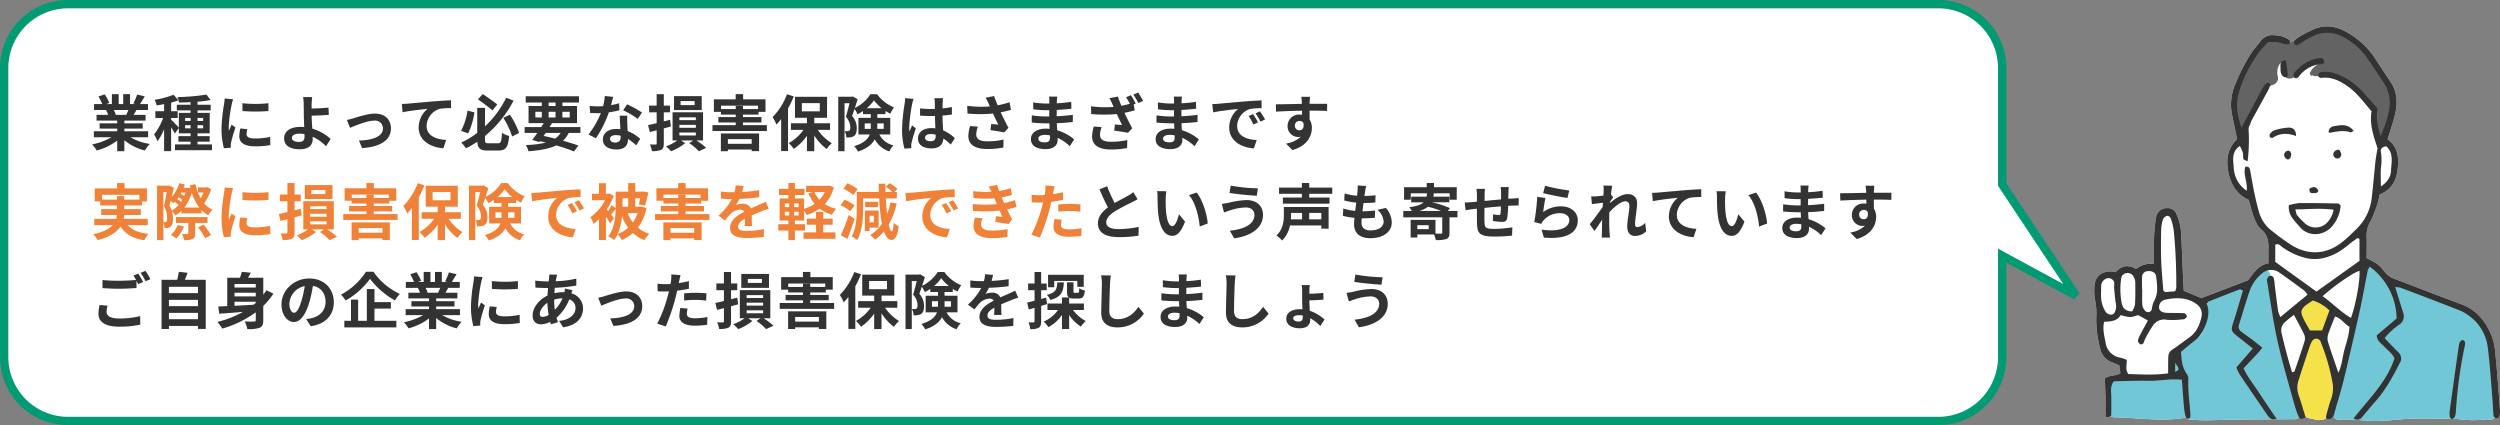
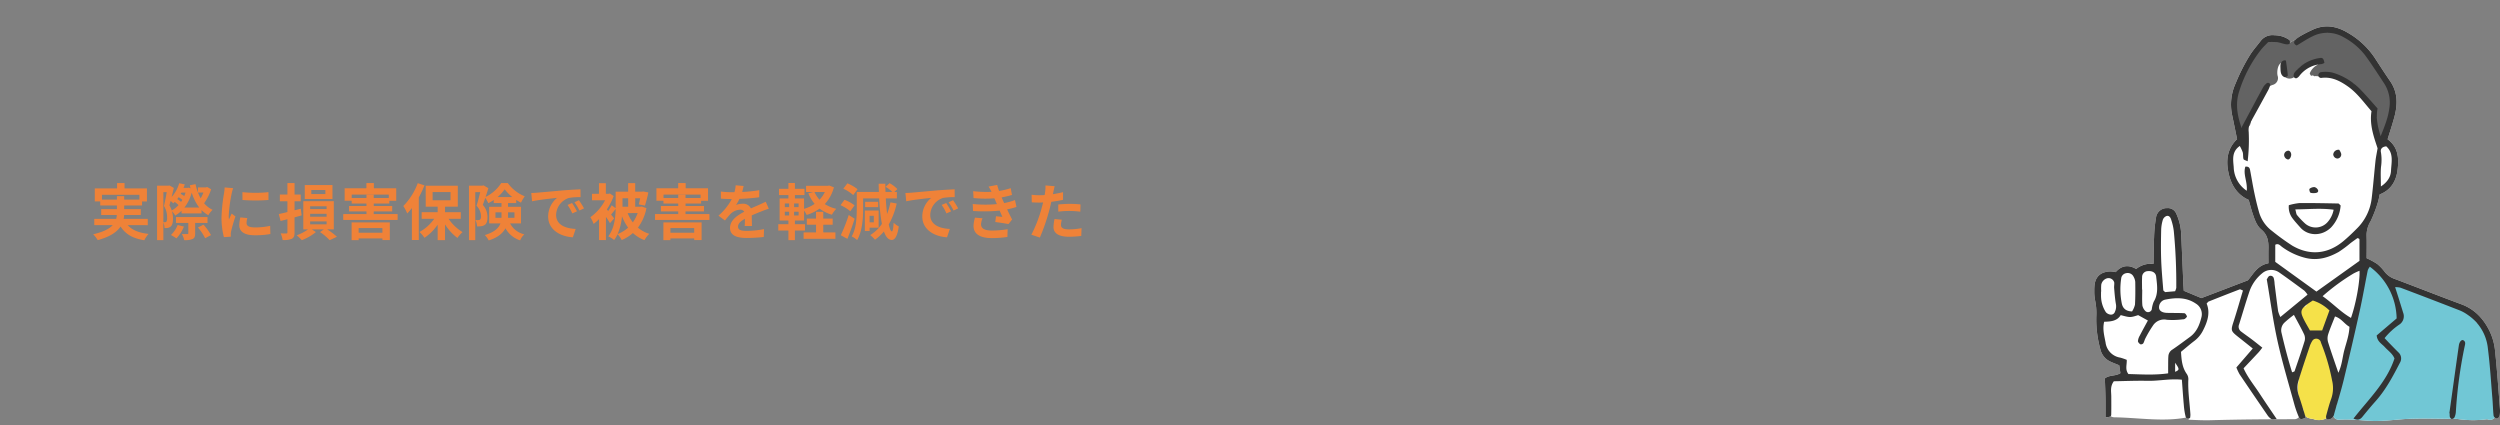
<svg xmlns="http://www.w3.org/2000/svg" width="899.648" height="153" viewBox="0 0 899.648 153">
  <rect x="0" y="0" width="899.648" height="153" fill="#808080" stroke="none" />
  <defs>
    <clipPath id="clip-path">
      <rect id="長方形_8534" data-name="長方形 8534" width="146" height="142" fill="none" />
    </clipPath>
  </defs>
  <g id="吹き出しA" transform="translate(-775.352 -161.5)">
    <g id="吹き出し" transform="translate(120.002 6)">
-       <path id="合体_2" data-name="合体 2" d="M-161,150a23,23,0,0,1-23-23V23A23,23,0,0,1-161,0H512a23,23,0,0,1,23,23V64.912L561.572,104.9,535,90.489V127a23,23,0,0,1-23,23Z" transform="translate(840.852 157)" fill="#fff" stroke="#009b73" stroke-width="3" />
-       <path id="パス_229235" data-name="パス 229235" d="M13.706,13.086c-.242.594-.506,1.232-.77,1.76H8.822L9.2,14.78a10.835,10.835,0,0,0-.748-1.694ZM20.812,22.9V20.742H12.254v-.968h6.6V17.882h-6.6v-.99h7.634V14.846H15.576c.33-.528.682-1.122,1.034-1.76h4.136V10.952h-2.86c.506-.77,1.1-1.76,1.716-2.772l-2.75-.66a17.722,17.722,0,0,1-1.386,3.19l.792.242H14.3V7.366H11.836v3.586H10.208V7.366H7.766v3.586h-2l1.078-.4a16.647,16.647,0,0,0-1.672-3.1l-2.244.77A19.72,19.72,0,0,1,4.29,10.952H1.342v2.134h4.6l-.264.044a9.886,9.886,0,0,1,.748,1.716H2.244v2.046H9.68v.99H3.344v1.892H9.68v.968h-8.4V22.9H7.59A23.113,23.113,0,0,1,.638,25.472,12.2,12.2,0,0,1,2.31,27.65a20.869,20.869,0,0,0,7.37-3.564v3.828h2.574v-3.96a18.779,18.779,0,0,0,7.392,3.718,12.306,12.306,0,0,1,1.76-2.376,19.654,19.654,0,0,1-6.974-2.4Zm13.31-3.212V18.564H36.08v1.122Zm0-3.74H36.08v1.078H34.122Zm6.49,0v1.078H38.588V15.946Zm0,3.74H38.588V18.564h2.024Zm-2.024,5.786v-.99h4.378V22.5H38.588V21.49h4.378V14.12H38.588v-.9h4.73V11.194h-4.73v-1.1A43.054,43.054,0,0,0,43.274,9.5l-1.5-1.958a75.217,75.217,0,0,1-10.428.9,6.891,6.891,0,0,1,.572,1.958c1.32-.022,2.728-.066,4.158-.132v.924H31.13v2.024h4.95v.9H31.856v5.324c-.484-.572-2.2-2.354-2.772-2.838v-.638h2.354V13.526H29.084v-3.1A22.939,22.939,0,0,0,31.7,9.588l-1.738-2a31.449,31.449,0,0,1-6.82,1.826,9.068,9.068,0,0,1,.726,2c.858-.11,1.76-.264,2.684-.44v2.552H23.408v2.442H26.2a21.5,21.5,0,0,1-3.256,5.9,12.987,12.987,0,0,1,1.21,2.486,19.551,19.551,0,0,0,2.4-4.356v7.9h2.53v-8.58a19.278,19.278,0,0,1,1.32,2.222l1.452-1.98V21.49H36.08V22.5H31.7v1.98H36.08v.99H30.47V27.54H43.78V25.472ZM54.736,10.644l.022,2.816a60.3,60.3,0,0,0,9.35,0V10.644A44.454,44.454,0,0,1,54.736,10.644Zm-.748,9.086a13.427,13.427,0,0,0-.374,2.838c0,2.222,1.782,3.586,5.544,3.586a30.283,30.283,0,0,0,5.632-.44l-.066-2.948a25.109,25.109,0,0,1-5.456.572c-2.2,0-3.036-.572-3.036-1.54a7.17,7.17,0,0,1,.264-1.826ZM48.334,8.95a16.28,16.28,0,0,1-.22,2.134,60.408,60.408,0,0,0-.9,8.624,27.813,27.813,0,0,0,.858,7.128l2.508-.176c-.022-.308-.022-.66-.044-.9a6.4,6.4,0,0,1,.132-1.012A52.527,52.527,0,0,1,52.228,19.4l-1.364-1.056c-.308.7-.66,1.43-.968,2.2a10.514,10.514,0,0,1-.088-1.408,53.866,53.866,0,0,1,1.056-7.986,18.308,18.308,0,0,1,.528-1.936ZM77.088,22.5c0,1.43-.506,2.068-1.914,2.068-1.518,0-2.618-.4-2.618-1.474,0-.924,1.012-1.5,2.706-1.5a11.967,11.967,0,0,1,1.8.154C77.088,22.04,77.088,22.3,77.088,22.5ZM86.5,23.514a17.228,17.228,0,0,0-6.622-3.74c-.11-1.606-.2-3.322-.242-4.642C81.4,15.088,84,15,85.822,14.824l-.11-2.6c-1.8.2-4.356.286-6.072.33V10.974c.044-.858.11-1.914.2-2.552H76.56a13.823,13.823,0,0,1,.22,2.552c.022.924.044,2.222.044,3.542,0,1.144.088,3.014.154,4.708a12.5,12.5,0,0,0-1.3-.066c-4,0-5.94,1.8-5.94,4.07,0,2.97,2.552,3.982,5.654,3.982,3.652,0,4.642-1.848,4.642-3.762,0-.22,0-.462-.022-.748a16.827,16.827,0,0,1,4.818,3.41Zm5.83-6.864,1.122,2.86c1.87-.792,6.2-2.6,8.734-2.6a2.809,2.809,0,0,1,3.124,2.772c0,2.97-3.7,4.268-8.646,4.4l1.144,2.706c6.93-.418,10.384-3.124,10.384-7.062,0-3.3-2.31-5.346-5.742-5.346-2.64,0-6.336,1.254-7.81,1.694A18.615,18.615,0,0,1,92.334,16.65Zm19.778-5.742.264,2.992c2.53-.55,7.128-1.034,9-1.232a8.708,8.708,0,0,0-3.212,6.71c0,4.708,4.312,7.172,8.888,7.48l1.012-3.014c-3.674-.2-7.04-1.474-7.04-5.06a6.643,6.643,0,0,1,4.6-6.094,22.5,22.5,0,0,1,4.2-.286L129.8,9.588c-1.518.066-3.916.2-6.16.374-3.982.352-7.59.66-9.394.836C113.806,10.842,112.97,10.886,112.112,10.908Zm34.342.176c-1.254-.968-3.476-2.6-5.258-3.74L139.5,9.258c1.716,1.188,3.96,2.9,5.236,3.96ZM135.74,13.306a22.7,22.7,0,0,1-2.31,7.26l2.53.946a25.682,25.682,0,0,0,2.266-7.568Zm7.59,11.748c-1.122,0-1.3-.154-1.3-1.276V22.436A41.025,41.025,0,0,0,152.306,9.7l-2.64-1.034a35.316,35.316,0,0,1-7.634,10.3V12.316h-2.794v9a29.528,29.528,0,0,1-5.764,3.476,15.285,15.285,0,0,1,1.716,2.068,31.072,31.072,0,0,0,4.07-2.354c.154,2.42,1.078,3.168,3.784,3.168h3.85c2.706,0,3.476-1.3,3.828-5.258a8.354,8.354,0,0,1-2.574-1.1c-.176,3.1-.352,3.74-1.474,3.74Zm5.3-9.152a29.967,29.967,0,0,1,3.168,6.71l2.508-1.276a28.75,28.75,0,0,0-3.322-6.556Zm15.246,5.434h5.368a7.171,7.171,0,0,1-2.024,2.046c-1.342-.352-2.728-.682-4.092-.968Zm-3.718-7.612h2.31V15.77h-2.31Zm4.774-3.322h2.486v1.254h-2.486Zm7.59,3.322V15.77h-2.64V13.724Zm-7.59,2.046V13.724h2.486V15.77Zm11.44,5.566V19.224h-11.11c.308-.484.616-.946.88-1.408h9v-6.16h-5.258V10.4h5.962V8.136H156.684V10.4h5.786v1.254H157.7v6.16h5.456c-.286.462-.572.924-.88,1.408h-5.984v2.112h4.576c-.66.946-1.3,1.8-1.848,2.508l2.53.792.242-.33c.726.154,1.43.33,2.134.506a34.736,34.736,0,0,1-7.238.88,7.411,7.411,0,0,1,.99,2.244c4.268-.33,7.524-.9,9.988-2.112,2.486.726,4.708,1.5,6.38,2.178l1.606-2.134c-1.5-.528-3.41-1.122-5.544-1.716a9.676,9.676,0,0,0,2.046-2.816Zm22.154-7.348a39.2,39.2,0,0,0-5.368-2.948L191.752,13.2a29.048,29.048,0,0,1,5.236,3.1Zm-8.206-3.344a23.012,23.012,0,0,1-2.926.682c.308-1.166.572-2.266.748-2.97l-3.014-.308a18.549,18.549,0,0,1-.594,3.652c-.66.044-1.32.066-1.958.066a27.693,27.693,0,0,1-2.9-.154l.2,2.552c.946.044,1.826.066,2.728.066.374,0,.748,0,1.122-.022a33.241,33.241,0,0,1-4.444,7.7l2.662,1.342a40.216,40.216,0,0,0,4.664-9.328,31.927,31.927,0,0,0,3.784-.748Zm.528,12.122c0,1.166-.484,2.024-1.958,2.024-1.188,0-1.87-.55-1.87-1.364,0-.77.814-1.3,2.068-1.3a7.71,7.71,0,0,1,1.76.22Zm-.352-7.634c.066,1.32.176,3.234.242,4.862-.462-.044-.968-.088-1.474-.088-3.036,0-4.818,1.65-4.818,3.784,0,2.4,2.134,3.608,4.84,3.608,3.1,0,4.2-1.584,4.2-3.608v-.2a19.4,19.4,0,0,1,2.948,2.31l1.452-2.332a14.514,14.514,0,0,0-4.51-2.794c-.066-1.078-.11-2.134-.132-2.75-.022-.968-.066-1.87,0-2.794Zm26.972-3.806h-5.06V9.874h5.06Zm2.552-3.234h-9.966v5.016h9.966Zm-11.4,8.514c-.748.2-1.5.4-2.244.572V13.922H208.6V11.5h-2.222V7.388h-2.574V11.5H201.08v2.42h2.728v3.894c-1.144.286-2.222.528-3.1.7l.638,2.508,2.464-.638V25.1c0,.308-.11.4-.4.418-.286,0-1.188,0-2.024-.044a10.193,10.193,0,0,1,.7,2.4,7.486,7.486,0,0,0,3.344-.462c.726-.4.946-1.034.946-2.332V19.708c.858-.22,1.716-.462,2.552-.7Zm3.366,4.576h5.918v1.056h-5.918Zm0-2.75h5.918v1.056h-5.918Zm0-2.706h5.918v1.012h-5.918Zm8.514,8.316V13.9H209.528V24.042h1.716a16.748,16.748,0,0,1-4.092,2.134,14,14,0,0,1,1.826,1.76,18.6,18.6,0,0,0,5.082-2.926l-1.474-.968h4.356l-1.408.968a19.4,19.4,0,0,1,3.476,2.926l2.618-1.232a24.7,24.7,0,0,0-3.52-2.662ZM238,23.58v1.672h-8.558V23.58Zm-11.088,4.334h2.53V27.3H238v.594h2.662V21.534h-13.75Zm.044-15.158V11.524h13.332v1.232h-5.412V11.612h-2.618v1.144Zm7.92,5.786v-.968h6.644V15.638h-6.644v-.9h5.61v-.99h2.486V9.236h-8.052V7.366h-2.684v1.87H224.4v4.51h2.53v.99h5.324v.9h-6.248v1.936h6.248v.968h-8.36v2.112h19.58V18.542ZM250.712,7.41a23.2,23.2,0,0,1-5.192,8.228,17.488,17.488,0,0,1,1.408,2.684,25.074,25.074,0,0,0,1.672-1.958V27.87h2.486V12.536A36.785,36.785,0,0,0,253.132,8.2Zm5.346,3.212H262.5V13.57h-6.446ZM266.2,20.236V17.86h-5.676V15.88h4.6V8.334h-11.55V15.88h4.312v1.98H252.12v2.376h4.51a15.8,15.8,0,0,1-5.3,4.752,10.8,10.8,0,0,1,1.8,2.09,17.642,17.642,0,0,0,4.752-4.73v5.566h2.64V22.238a18.167,18.167,0,0,0,4.466,4.884,11.137,11.137,0,0,1,1.848-2.09,16.556,16.556,0,0,1-5.038-4.8Zm12.474-.352V17.9h2.178V19.29a5.36,5.36,0,0,1-.022.594Zm6.842-1.98v1.98h-2.31V17.9Zm-6.094-5.478A14.308,14.308,0,0,0,282,9.61a15.707,15.707,0,0,0,2.75,2.816Zm8.448,9.46V15.924h-4.664V14.582h2.948V13.438a15.523,15.523,0,0,0,1.716.99,14.838,14.838,0,0,1,1.342-2.288,14.007,14.007,0,0,1-6.094-4.752h-2.376a13.852,13.852,0,0,1-5.61,4.972c.352-1.078.7-2.178.99-3.146L274.384,8.2l-.374.11h-4.862v19.6h2.266V10.644H273.2c-.374,1.518-.858,3.476-1.32,4.884a5.656,5.656,0,0,1,1.606,3.762c0,.638-.11,1.056-.374,1.254a1.145,1.145,0,0,1-.638.154,5.393,5.393,0,0,1-1.012-.022,5.526,5.526,0,0,1,.594,2.288,7.812,7.812,0,0,0,1.474-.066,2.935,2.935,0,0,0,1.276-.44c.726-.506,1.012-1.43,1.012-2.816a6.43,6.43,0,0,0-1.694-4.4c.286-.748.594-1.65.9-2.552a12.18,12.18,0,0,1,1.078,1.936,16.384,16.384,0,0,0,1.958-1.166v1.122h2.794v1.342h-4.444v5.962h4.07c-.594,1.628-2.068,3.124-5.61,4.2a9.162,9.162,0,0,1,1.386,1.936c3.3-1.034,5.082-2.618,6.028-4.378A9.237,9.237,0,0,0,287.562,28a6.221,6.221,0,0,1,1.5-2.178,7.623,7.623,0,0,1-5.126-3.938Zm5.346-13.068a16.35,16.35,0,0,1-.2,2.134,64.57,64.57,0,0,0-.9,9.086,26.28,26.28,0,0,0,.858,6.952l2.464-.176c-.022-.308-.022-.682-.022-.9a4.3,4.3,0,0,1,.11-1.012,51.974,51.974,0,0,1,1.562-5.192l-1.342-1.078c-.33.726-.682,1.452-.968,2.222a10.087,10.087,0,0,1-.088-1.408,57.617,57.617,0,0,1,1.034-8.426,18.306,18.306,0,0,1,.528-1.936Zm11,13.53c0,1.276-.462,1.98-1.8,1.98-1.144,0-2.024-.4-2.024-1.276,0-.814.836-1.32,2.068-1.32a6.792,6.792,0,0,1,1.76.242Zm6.886.88a13.829,13.829,0,0,0-4.2-2.816c-.088-1.474-.2-3.212-.242-5.324,1.188-.088,2.332-.22,3.388-.374V12.008c-1.034.22-2.178.374-3.366.506,0-.968.044-1.782.066-2.266a13.914,13.914,0,0,1,.132-1.408h-3.124a12.332,12.332,0,0,1,.132,1.43c.022.462.022,1.342.044,2.42-.506.022-1.034.022-1.54.022a36.126,36.126,0,0,1-3.806-.2v2.6c1.3.088,2.53.132,3.806.132.506,0,1.034,0,1.562-.022.022,1.54.088,3.124.154,4.466a9.787,9.787,0,0,0-1.43-.088c-2.97,0-4.84,1.518-4.84,3.74,0,2.288,1.892,3.564,4.884,3.564,2.948,0,4.136-1.5,4.268-3.564a22.22,22.22,0,0,1,2.64,2.178Zm5.478-4.378a14.768,14.768,0,0,0-.616,3.586c0,3.036,2.354,4.686,6.732,4.686a30.533,30.533,0,0,0,5.874-.528l.066-2.882a24.088,24.088,0,0,1-5.94.638c-3.08,0-3.894-1.078-3.894-2.662a9.777,9.777,0,0,1,.594-2.6Zm14.212-8.558a31.87,31.87,0,0,1-4.268,1.1c-.484-1.144-.9-2.178-1.276-3.322l-3.08.594a16.911,16.911,0,0,1,1.078,2.09c.132.33.286.682.462,1.034a37.118,37.118,0,0,1-8.14-.22l.088,2.794a48.948,48.948,0,0,0,9.174,0c.638,1.364,1.386,2.882,1.914,3.982-.66-.044-1.848-.176-2.574-.242l-.242,2.244c1.606.2,3.762.55,4.95.792l1.54-1.65c-.946-1.738-1.98-3.806-2.816-5.566,1.32-.264,2.6-.572,3.7-.88Zm14.542,12.826c0,1.254-.748,1.606-1.914,1.606-1.5,0-2.266-.528-2.266-1.342,0-.748.836-1.342,2.376-1.342a11.674,11.674,0,0,1,1.782.154C345.334,22.568,345.334,22.876,345.334,23.118Zm8.712.55a16.851,16.851,0,0,0-6.094-3.3c-.066-.836-.11-1.716-.154-2.53,2.112-.066,3.806-.22,5.764-.44V14.824c-1.782.22-3.608.418-5.808.506l.022-2.266c2.09-.11,3.85-.286,5.28-.418l-.066-2.508a45.649,45.649,0,0,1-5.192.528l.022-.858a14.56,14.56,0,0,1,.154-1.54H345a8.719,8.719,0,0,1,.11,1.5v.99h-1.078a28.839,28.839,0,0,1-4.73-.418l.022,2.486a36.28,36.28,0,0,0,4.73.33h1.034v2.266h-1.034a39.522,39.522,0,0,1-5.258-.4l-.022,2.574c1.452.176,3.96.286,5.236.286h1.122c.022.638.044,1.32.088,1.98a13.372,13.372,0,0,0-1.342-.066c-3.366,0-5.39,1.54-5.39,3.74,0,2.31,1.848,3.63,5.324,3.63,2.882,0,4.29-1.43,4.29-3.3,0-.22,0-.484-.022-.77a16.5,16.5,0,0,1,4.4,3.014Zm7.062-4.642a14.768,14.768,0,0,0-.616,3.586c0,3.036,2.354,4.686,6.732,4.686a30.333,30.333,0,0,0,5.874-.528l.066-2.882a25.333,25.333,0,0,1-5.94.616c-3.08,0-3.894-1.056-3.894-2.64a9.369,9.369,0,0,1,.616-2.618ZM372.724,8.488a18.383,18.383,0,0,1,1.364,2.354,30.641,30.641,0,0,1-3.036.726A34.047,34.047,0,0,1,369.8,8.246l-3.1.594a14.349,14.349,0,0,1,1.078,2.09l.462,1.034a37.118,37.118,0,0,1-8.14-.22l.088,2.794a49.2,49.2,0,0,0,9.2,0c.616,1.364,1.386,2.86,1.892,3.96-.66-.044-1.826-.154-2.574-.22l-.242,2.244c1.628.2,3.784.528,4.95.77l1.54-1.628c-.946-1.738-1.98-3.806-2.794-5.566,1.3-.264,2.574-.572,3.7-.88l-.4-2.112.748-.33a30.269,30.269,0,0,0-1.738-3.014Zm2.618-.946a23.326,23.326,0,0,1,1.782,3.036l1.738-.77a34.4,34.4,0,0,0-1.782-2.992Zm14.872,15.576c0,1.254-.748,1.606-1.914,1.606-1.5,0-2.266-.528-2.266-1.342,0-.748.836-1.342,2.376-1.342a11.674,11.674,0,0,1,1.782.154C390.214,22.568,390.214,22.876,390.214,23.118Zm8.712.55a16.851,16.851,0,0,0-6.094-3.3c-.066-.836-.11-1.716-.154-2.53,2.112-.066,3.806-.22,5.764-.44V14.824c-1.782.22-3.608.418-5.808.506l.022-2.266c2.09-.11,3.85-.286,5.28-.418l-.066-2.508a45.649,45.649,0,0,1-5.192.528l.022-.858a14.56,14.56,0,0,1,.154-1.54h-2.97a8.719,8.719,0,0,1,.11,1.5v.99h-1.078a28.839,28.839,0,0,1-4.73-.418l.022,2.486a36.28,36.28,0,0,0,4.73.33h1.034v2.266h-1.034a39.522,39.522,0,0,1-5.258-.4l-.022,2.574c1.452.176,3.96.286,5.236.286h1.122c.022.638.044,1.32.088,1.98a13.372,13.372,0,0,0-1.342-.066c-3.366,0-5.39,1.54-5.39,3.74,0,2.31,1.848,3.63,5.324,3.63,2.882,0,4.29-1.43,4.29-3.3,0-.22,0-.484-.022-.77a16.5,16.5,0,0,1,4.4,3.014ZM418.44,14.56l-1.628.682a16.977,16.977,0,0,1,1.716,3.058l1.672-.748A28.83,28.83,0,0,0,418.44,14.56Zm2.464-1.012L419.3,14.3a19.353,19.353,0,0,1,1.8,2.97l1.65-.792A32.905,32.905,0,0,0,420.9,13.548Zm-17.138-2.6.286,2.992c2.53-.55,7.106-1.034,9-1.232a8.639,8.639,0,0,0-3.212,6.71c0,4.73,4.312,7.194,8.888,7.48l1.012-3.014c-3.7-.176-7.04-1.474-7.04-5.06a6.613,6.613,0,0,1,4.6-6.094,22.5,22.5,0,0,1,4.2-.286l-.022-2.816c-1.54.066-3.916.2-6.16.374-3.982.352-7.59.682-9.416.836C405.482,10.886,404.646,10.93,403.766,10.952Zm29.7,7.81a1.626,1.626,0,0,1,1.672-1.716,1.554,1.554,0,0,1,1.43.77c.286,1.892-.528,2.574-1.43,2.574A1.619,1.619,0,0,1,433.466,18.762Zm11.616-7.9c-1.144-.022-4.114,0-6.314,0,0-.264.022-.484.022-.66.022-.352.088-1.518.154-1.87h-3.168a14.74,14.74,0,0,1,.2,1.892,5.584,5.584,0,0,1,.022.66c-2.926.044-6.886.154-9.372.154l.066,2.64c2.684-.154,6.05-.286,9.35-.33l.022,1.452a5.227,5.227,0,0,0-.858-.066,4.1,4.1,0,0,0-4.356,4.07,3.838,3.838,0,0,0,3.762,4,4.7,4.7,0,0,0,.99-.11,9.959,9.959,0,0,1-5.324,2.486l2.31,2.332c5.324-1.5,7-5.1,7-7.942a5.372,5.372,0,0,0-.814-3.014c0-.946,0-2.134-.022-3.234,2.948,0,4.994.044,6.314.11Zm-69.74,31.8a15.041,15.041,0,0,1-2,1.32c-1.034.572-2.926,1.54-4.708,2.574a51.077,51.077,0,0,1-2.728-6.028l-2.75,1.122c.99,2.31,2.046,4.62,3.058,6.49-2.09,1.54-3.608,3.322-3.608,5.742,0,3.74,3.278,4.95,7.612,4.95a42.609,42.609,0,0,0,7-.528l.044-3.146a36.439,36.439,0,0,1-7.128.792c-3.014,0-4.532-.836-4.532-2.4,0-1.518,1.21-2.772,3.036-3.96a66.717,66.717,0,0,1,6.072-3.234c.792-.4,1.5-.77,2.156-1.166Zm11.9-.33-3.344-.044a12.627,12.627,0,0,1,.154,2.2c0,1.342.044,3.872.242,5.874.616,5.852,2.706,8.008,5.082,8.008,1.76,0,3.124-1.342,4.576-5.126l-2.2-2.64c-.418,1.716-1.276,4.268-2.31,4.268-1.364,0-2.024-2.134-2.332-5.28-.132-1.562-.154-3.212-.132-4.62A17.261,17.261,0,0,1,387.244,42.336Zm10.89.462-2.772.924c2.376,2.684,3.542,7.81,3.872,11.308l2.882-1.1C401.874,50.586,400.2,45.328,398.134,42.8Zm20.79,7.964c0,3.41-3.454,5.17-8.866,5.786l1.584,2.728c6.05-.836,10.362-3.74,10.362-8.4,0-3.41-2.42-5.368-5.874-5.368a30.182,30.182,0,0,0-6.578.99,21.359,21.359,0,0,1-2.376.374l.814,3.1c.638-.22,1.474-.55,2.112-.748a19.548,19.548,0,0,1,5.676-1.056C417.824,48.144,418.924,49.332,418.924,50.762ZM410.388,40.29l-.44,2.64c2.508.44,7.238.858,9.79,1.034l.44-2.684A61.539,61.539,0,0,1,410.388,40.29Zm25.674,9.834v2.31h-4.026c.044-.594.066-1.144.066-1.672v-.638Zm6.93,2.31h-4.378v-2.31h4.378Zm2.618-4.444h-16.1v2.728c0,2.244-.264,5.324-2.662,7.524a11.31,11.31,0,0,1,2.024,1.8,10.212,10.212,0,0,0,2.838-5.412h11.286V55.8h2.618Zm1.32-4.752V41.016h-8.294v-1.65H436v1.65h-8.228v2.222H436V44.58h-6.842v2.2H445.94v-2.2h-7.3V43.238ZM463.166,49a6.048,6.048,0,0,1,2.244,4.224c0,1.8-1.672,3.19-4.708,3.19-2.156,0-3.256-.99-3.256-2.772,0-.4.044-.946.088-1.584h.88c1.342,0,2.618-.088,3.85-.2l.066-2.6a43.218,43.218,0,0,1-4.378.264H457.8c.11-.968.242-2,.374-2.97a39.042,39.042,0,0,0,4.246-.2l.088-2.6a31.974,31.974,0,0,1-4,.264c.11-.7.176-1.276.242-1.65.088-.572.2-1.144.374-1.936l-3.058-.176a13.725,13.725,0,0,1-.044,1.936c-.044.484-.088,1.078-.176,1.738a20.2,20.2,0,0,1-4.466-.814l-.154,2.53a27.232,27.232,0,0,0,4.334.77c-.132.99-.242,2-.374,2.97a18.546,18.546,0,0,1-4.29-.858l-.154,2.64a24.43,24.43,0,0,0,4.18.726c-.088.9-.154,1.672-.154,2.2,0,3.63,2.42,5.126,5.852,5.126,4.774,0,7.722-2.376,7.722-5.654a8.1,8.1,0,0,0-2.112-5.236Zm14.982.418a8.863,8.863,0,0,0,3.234-1.518,36.3,36.3,0,0,1,4.752,1.518Zm3.476,6.534h-4.092V54.546h4.092Zm10.362-6.534h-3.454l.748-1.034a35.248,35.248,0,0,0-6.446-2.09h6.226V44.272h-5.742c.066-.374.11-.77.154-1.188h5.7v2.288h2.552v-4.51h-8.184v-1.5H480.92v1.5h-8.162v4.51h2.42V43.084h5.852a9.629,9.629,0,0,1-.176,1.188h-5.522V46.3H479.8c-.9.858-2.442,1.408-5.17,1.76a6.111,6.111,0,0,1,.9,1.364h-3.036v2.288h14.014v5.5c0,.264-.11.33-.44.374-.286,0-1.122,0-2-.022V52.61h-8.932v6.38h2.4V57.868h6.006a8.571,8.571,0,0,1,.638,2.024,10.951,10.951,0,0,0,3.762-.374c.924-.374,1.166-.99,1.166-2.244V51.708h2.882Zm15.532-8.6a16.877,16.877,0,0,1,.154,1.98v2.464c-1.98.176-4.092.374-5.94.55.022-.858.022-1.584.022-2.09a17.236,17.236,0,0,1,.132-2.266h-3.08a16.452,16.452,0,0,1,.176,2.42v2.2l-1.65.154c-1.1.088-2.112.132-2.728.132l.286,2.794c.572-.088,1.936-.308,2.618-.4l1.474-.154c0,2.046,0,4.158.022,5.082.088,3.762.77,4.95,6.424,4.95a61.211,61.211,0,0,0,6.2-.352l.11-2.992a40.516,40.516,0,0,1-6.512.572c-3.278,0-3.454-.484-3.52-2.618-.044-.924-.022-2.926,0-4.928,1.87-.2,4-.4,5.918-.55a24.63,24.63,0,0,1-.154,2.618c-.066.418-.242.506-.682.506a13.592,13.592,0,0,1-2-.264l-.066,2.4a27.572,27.572,0,0,0,3.278.33c1.122,0,1.672-.286,1.892-1.43a38.107,38.107,0,0,0,.33-4.356c.638-.044,1.21-.066,1.672-.088.594-.022,1.738-.044,2.112-.022V44.778c-.638.044-1.5.11-2.09.154-.506.022-1.056.066-1.65.11.022-.726.044-1.5.066-2.354a18.555,18.555,0,0,1,.132-1.87ZM522.808,43c1.694.44,6.556,1.452,8.756,1.738l.66-2.684a68.973,68.973,0,0,1-8.712-1.694Zm.836,1.738-2.948-.4a79.325,79.325,0,0,1-1.078,9.086l2.53.638a4.721,4.721,0,0,1,.814-1.276,7.638,7.638,0,0,1,6.006-2.552c1.914,0,3.256,1.034,3.256,2.442,0,2.772-3.454,4.378-9.988,3.454l.836,2.86c9.064.792,12.21-2.266,12.21-6.248,0-2.64-2.222-4.994-6.05-4.994a10.683,10.683,0,0,0-6.4,2.068C522.984,48.562,523.358,45.944,523.644,44.734Zm35.882,8.954a4.4,4.4,0,0,1-2.794,1.54c-.55,0-.836-.374-.836-.946,0-2.266.726-5.456.726-7.722,0-1.826-1.1-3.212-3.432-3.212-2.112,0-4.62,1.738-6.336,3.234a3.286,3.286,0,0,0,.044-.462c.374-.572.836-1.276,1.122-1.65l-.814-1.034c.176-1.364.352-2.486.484-3.1l-3.19-.088a11.622,11.622,0,0,1,.088,1.936c0,.242-.044.858-.088,1.672-.924.132-1.87.242-2.508.286a18.53,18.53,0,0,1-1.892.022l.264,2.794c1.232-.154,2.9-.374,3.96-.506l-.088,1.518c-1.232,1.826-3.432,4.73-4.664,6.226l1.716,2.42c.748-1.034,1.8-2.64,2.75-4.026-.044,1.848-.044,3.1-.088,4.8,0,.352-.022,1.144-.066,1.606h2.992c-.044-.484-.132-1.276-.154-1.672-.132-2.046-.132-3.872-.132-5.654,0-.55.022-1.144.044-1.76,1.76-1.958,4.136-3.96,5.764-3.96.9,0,1.452.528,1.452,1.606,0,1.98-.77,5.17-.77,7.546,0,2.09,1.1,3.3,2.728,3.3a5.768,5.768,0,0,0,4.092-1.65Zm2.486-10.78.264,2.992c2.53-.55,7.128-1.034,9-1.232a8.708,8.708,0,0,0-3.212,6.71c0,4.708,4.312,7.172,8.888,7.48l1.012-3.014c-3.674-.2-7.04-1.474-7.04-5.06a6.643,6.643,0,0,1,4.6-6.094,22.5,22.5,0,0,1,4.2-.286l-.022-2.816c-1.518.066-3.916.2-6.16.374-3.982.352-7.59.66-9.394.836C563.706,42.842,562.87,42.886,562.012,42.908Zm26.532-.572-3.344-.044a12.624,12.624,0,0,1,.154,2.2c0,1.342.044,3.872.242,5.874.616,5.852,2.706,8.008,5.082,8.008,1.76,0,3.124-1.342,4.576-5.126l-2.2-2.64c-.418,1.716-1.276,4.268-2.31,4.268-1.364,0-2.024-2.134-2.332-5.28-.132-1.562-.154-3.212-.132-4.62A17.265,17.265,0,0,1,588.544,42.336Zm10.89.462-2.772.924c2.376,2.684,3.542,7.81,3.872,11.308l2.882-1.1C603.174,50.586,601.5,45.328,599.434,42.8Zm16.28,12.32c0,1.254-.748,1.606-1.914,1.606-1.5,0-2.266-.528-2.266-1.342,0-.748.836-1.342,2.376-1.342a11.673,11.673,0,0,1,1.782.154C615.714,54.568,615.714,54.876,615.714,55.118Zm8.712.55a16.851,16.851,0,0,0-6.094-3.3c-.066-.836-.11-1.716-.154-2.53,2.112-.066,3.806-.22,5.764-.44V46.824c-1.782.22-3.608.418-5.808.506l.022-2.266c2.09-.11,3.85-.286,5.28-.418l-.066-2.508a45.652,45.652,0,0,1-5.192.528l.022-.858a14.577,14.577,0,0,1,.154-1.54h-2.97a8.719,8.719,0,0,1,.11,1.5v.99h-1.078a28.84,28.84,0,0,1-4.73-.418l.022,2.486a36.28,36.28,0,0,0,4.73.33h1.034v2.266h-1.034a39.521,39.521,0,0,1-5.258-.4l-.022,2.574c1.452.176,3.96.286,5.236.286h1.122c.022.638.044,1.32.088,1.98a13.371,13.371,0,0,0-1.342-.066c-3.366,0-5.39,1.54-5.39,3.74,0,2.31,1.848,3.63,5.324,3.63,2.882,0,4.29-1.43,4.29-3.3,0-.22,0-.484-.022-.77a16.5,16.5,0,0,1,4.4,3.014Zm12.1-4.906a1.626,1.626,0,0,1,1.672-1.716,1.554,1.554,0,0,1,1.43.77c.286,1.892-.528,2.574-1.43,2.574A1.619,1.619,0,0,1,636.526,50.762Zm11.616-7.9c-1.144-.022-4.114,0-6.314,0,0-.264.022-.484.022-.66.022-.352.088-1.518.154-1.87h-3.168a14.751,14.751,0,0,1,.2,1.892,5.591,5.591,0,0,1,.022.66c-2.926.044-6.886.154-9.372.154l.066,2.64c2.684-.154,6.05-.286,9.35-.33l.022,1.452a5.226,5.226,0,0,0-.858-.066,4.1,4.1,0,0,0-4.356,4.07,3.838,3.838,0,0,0,3.762,4,4.7,4.7,0,0,0,.99-.11,9.959,9.959,0,0,1-5.324,2.486l2.31,2.332c5.324-1.5,7-5.1,7-7.942a5.372,5.372,0,0,0-.814-3.014c0-.946,0-2.134-.022-3.234,2.948,0,4.994.044,6.314.11ZM3.344,83.246a14.546,14.546,0,0,0-.418,3.146c0,2.992,2.486,4.664,7.48,4.664a34.753,34.753,0,0,0,7.568-.726l-.022-3.08a30.894,30.894,0,0,1-7.656.858c-3.146,0-4.444-1.012-4.444-2.4a8.965,8.965,0,0,1,.352-2.2ZM15.51,72.664a16.742,16.742,0,0,1,.946,1.584c-1.672.154-4.07.286-6.16.286a56.352,56.352,0,0,1-5.918-.264v2.9c1.76.132,3.652.242,5.94.242,2.068,0,4.774-.154,6.292-.264V74.534c.22.44.44.858.616,1.21l1.782-.77c-.418-.814-1.21-2.2-1.76-3.014Zm2.6-.99a23.325,23.325,0,0,1,1.782,3.036l1.738-.748a24.285,24.285,0,0,0-1.782-2.992Zm10.186,16.7V86.084h10.45v2.288ZM38.742,81.4v2.266H28.292V81.4Zm0-4.686v2.266H28.292V76.712ZM33.99,74.2c.352-.792.7-1.65,1.034-2.53l-3.168-.352a24.9,24.9,0,0,1-.594,2.882H25.63V91.892h2.662v-1.1h10.45V91.87h2.794V74.2ZM51.9,82.08h7.634v.4c-.264.22-.528.462-.814.682-2.332.132-4.664.264-6.82.374Zm7.634-6.38v1.276H51.9V75.7Zm0,4.466H51.9v-1.32h7.634Zm3.828-2.222c-.352.55-.726,1.1-1.122,1.606V73.456H56.76c.33-.572.682-1.188.99-1.826l-3.212-.308a19.991,19.991,0,0,1-.7,2.134H49.28V83.664q-1.815.066-3.234.132l.352,2.6c2.376-.154,5.39-.4,8.558-.66a36.745,36.745,0,0,1-9.218,3.608,22.291,22.291,0,0,1,1.76,2.4,38.271,38.271,0,0,0,12.034-5.852V88.7c0,.374-.154.506-.594.506-.44.022-2,.044-3.366-.044a10.951,10.951,0,0,1,.924,2.75,11.406,11.406,0,0,0,4.488-.484c.968-.418,1.254-1.21,1.254-2.706V83.6a26.207,26.207,0,0,0,3.652-4.422Zm9.966,8.1c-.814,0-1.694-1.078-1.694-3.278a6.831,6.831,0,0,1,5.522-6.314,34.97,34.97,0,0,1-1.166,5.28C75.108,84.676,74.228,86.04,73.326,86.04ZM79.31,90.9c5.5-.836,8.316-4.092,8.316-8.668,0-4.752-3.41-8.514-8.8-8.514-5.654,0-10.032,4.312-10.032,9.328,0,3.674,2.046,6.336,4.444,6.336,2.376,0,4.268-2.684,5.566-7.084a47.347,47.347,0,0,0,1.3-5.918c2.926.506,4.554,2.75,4.554,5.764,0,3.168-2.156,5.17-4.95,5.83-.572.132-1.188.242-2.024.352ZM99.2,71.278a24.257,24.257,0,0,1-9,8.25,11.023,11.023,0,0,1,1.65,2.112,27.257,27.257,0,0,0,8.8-7.788,29.448,29.448,0,0,0,8.976,7.766,14.267,14.267,0,0,1,1.76-2.354,23.39,23.39,0,0,1-9.5-7.986Zm3.058,13.266h5.9v-2.31h-5.9V77.526h-2.75V88.944H96.382V81.31H93.808v7.634h-2.4V91.32h18.722V88.944h-7.876Zm23.65-7.458c-.242.594-.506,1.232-.77,1.76h-4.114l.374-.066a10.836,10.836,0,0,0-.748-1.694Zm7.106,9.812V84.742h-8.558v-.968h6.6V81.882h-6.6v-.99h7.634V78.846h-4.312c.33-.528.682-1.122,1.034-1.76h4.136V74.952h-2.86c.506-.77,1.1-1.76,1.716-2.772l-2.75-.66a17.723,17.723,0,0,1-1.386,3.19l.792.242H126.5V71.366h-2.464v3.586h-1.628V71.366h-2.442v3.586h-2l1.078-.4a16.647,16.647,0,0,0-1.672-3.1l-2.244.77a19.72,19.72,0,0,1,1.364,2.728h-2.948v2.134h4.6l-.264.044a9.886,9.886,0,0,1,.748,1.716h-4.18v2.046h7.436v.99h-6.336v1.892h6.336v.968h-8.4V86.9h6.314a23.113,23.113,0,0,1-6.952,2.574,12.2,12.2,0,0,1,1.672,2.178,20.869,20.869,0,0,0,7.37-3.564v3.828h2.574v-3.96a18.779,18.779,0,0,0,7.392,3.718,12.307,12.307,0,0,1,1.76-2.376,19.654,19.654,0,0,1-6.974-2.4ZM144.5,74.644l.022,2.816a60.3,60.3,0,0,0,9.35,0V74.644A44.453,44.453,0,0,1,144.5,74.644Zm-.748,9.086a13.427,13.427,0,0,0-.374,2.838c0,2.222,1.782,3.586,5.544,3.586a30.283,30.283,0,0,0,5.632-.44l-.066-2.948a25.109,25.109,0,0,1-5.456.572c-2.2,0-3.036-.572-3.036-1.54a7.17,7.17,0,0,1,.264-1.826Zm-5.654-10.78a16.277,16.277,0,0,1-.22,2.134,60.409,60.409,0,0,0-.9,8.624,27.813,27.813,0,0,0,.858,7.128l2.508-.176c-.022-.308-.022-.66-.044-.9a6.4,6.4,0,0,1,.132-1.012,52.524,52.524,0,0,1,1.562-5.346l-1.364-1.056c-.308.7-.66,1.43-.968,2.2a10.512,10.512,0,0,1-.088-1.408,53.866,53.866,0,0,1,1.056-7.986,18.313,18.313,0,0,1,.528-1.936Zm28.82,8.382a10.638,10.638,0,0,1,2.992-.484,12.453,12.453,0,0,1-2.75,4.136,25.4,25.4,0,0,1-.242-3.608Zm-4.158,6.2c-.7,0-1.012-.374-1.012-1.056,0-1.232,1.1-2.9,2.728-4a30.368,30.368,0,0,0,.462,4.356A4.63,4.63,0,0,1,162.756,87.536Zm8.074-10.208a12.6,12.6,0,0,1-.2,1.3h-.374a14.651,14.651,0,0,0-3.256.4c.022-.66.088-1.32.154-1.958a63.3,63.3,0,0,0,7.744-.792l-.022-2.508a36.336,36.336,0,0,1-7.392.924c.066-.418.132-.814.22-1.166a8.461,8.461,0,0,1,.308-1.166l-2.86-.066a8.7,8.7,0,0,1-.066,1.3l-.132,1.166h-.836a35.773,35.773,0,0,1-4.026-.286l.088,2.53c1.012.044,2.706.132,3.85.132h.7c-.088.88-.154,1.8-.22,2.728-3.036,1.43-5.346,4.378-5.346,7.15,0,2.222,1.342,3.19,2.948,3.19a7.668,7.668,0,0,0,3.366-.88c.088.308.2.616.286.88l2.508-.748c-.176-.528-.352-1.056-.506-1.628a16.94,16.94,0,0,0,4.6-6.6,3.24,3.24,0,0,1,2.244,3.058c0,2.134-1.716,4.246-5.918,4.708l1.452,2.288c5.346-.792,7.172-3.806,7.172-6.864a5.623,5.623,0,0,0-4.2-5.346c.132-.418.286-.88.4-1.122Zm11.924,3.322,1.122,2.86c1.87-.792,6.2-2.6,8.734-2.6a2.809,2.809,0,0,1,3.124,2.772c0,2.97-3.7,4.268-8.646,4.4l1.144,2.706c6.93-.418,10.384-3.124,10.384-7.062,0-3.3-2.31-5.346-5.742-5.346-2.64,0-6.336,1.254-7.81,1.694A18.617,18.617,0,0,1,182.754,80.65Zm30.932,1.012a32.008,32.008,0,0,1,4.2-.242,31.47,31.47,0,0,1,3.74.264l.066-2.618a37.824,37.824,0,0,0-3.828-.2c-1.408,0-2.97.11-4.18.22Zm1.716-7c-1.188.286-2.42.528-3.652.726l.176-.836c.11-.484.308-1.452.462-2.046l-3.322-.264a11.312,11.312,0,0,1-.088,2.2q-.066.528-.2,1.254c-.66.044-1.3.066-1.936.066a21.448,21.448,0,0,1-2.75-.176l.066,2.728c.77.044,1.584.088,2.64.088.44,0,.924-.022,1.43-.044-.154.616-.308,1.232-.462,1.8a48.036,48.036,0,0,1-3.762,9.812l3.058,1.012a70.263,70.263,0,0,0,3.454-10.076c.242-.88.462-1.848.66-2.794,1.452-.176,2.926-.418,4.224-.7Zm-3.058,9.658a14.953,14.953,0,0,0-.374,2.9c0,2.2,1.87,3.476,5.544,3.476a34.862,34.862,0,0,0,4.444-.308l.11-2.794a25.258,25.258,0,0,1-4.532.44c-2.332,0-2.882-.7-2.882-1.65a7.538,7.538,0,0,1,.308-1.826Zm29.326-9h-5.06V73.874h5.06Zm2.552-3.234h-9.966v5.016h9.966Zm-11.4,8.514c-.748.2-1.5.4-2.244.572V77.922H232.8V75.5h-2.222V71.388h-2.574V75.5H225.28v2.42h2.728v3.894c-1.144.286-2.222.528-3.1.7l.638,2.508,2.464-.638V89.1c0,.308-.11.4-.4.418-.286,0-1.188,0-2.024-.044a10.193,10.193,0,0,1,.7,2.4,7.486,7.486,0,0,0,3.344-.462c.726-.4.946-1.034.946-2.332V83.708c.858-.22,1.716-.462,2.552-.7Zm3.366,4.576h5.918v1.056h-5.918Zm0-2.75h5.918v1.056h-5.918Zm0-2.706h5.918v1.012h-5.918Zm8.514,8.316V77.9H233.728V88.042h1.716a16.748,16.748,0,0,1-4.092,2.134,14,14,0,0,1,1.826,1.76,18.6,18.6,0,0,0,5.082-2.926l-1.474-.968h4.356l-1.408.968a19.4,19.4,0,0,1,3.476,2.926l2.618-1.232a24.7,24.7,0,0,0-3.52-2.662Zm17.49-.462v1.672h-8.558V87.58Zm-11.088,4.334h2.53V91.3H262.2v.594h2.662V85.534h-13.75Zm.044-15.158V75.524h13.332v1.232h-5.412V75.612h-2.618v1.144Zm7.92,5.786v-.968h6.644V79.638h-6.644v-.9h5.61v-.99h2.486v-4.51h-8.052v-1.87h-2.684v1.87H248.6v4.51h2.53v.99h5.324v.9h-6.248v1.936h6.248v.968h-8.36v2.112h19.58V82.542Zm15.84-11.132a23.2,23.2,0,0,1-5.192,8.228,17.488,17.488,0,0,1,1.408,2.684,25.064,25.064,0,0,0,1.672-1.958V91.87h2.486V76.536a36.784,36.784,0,0,0,2.046-4.334Zm5.346,3.212H286.7V77.57h-6.446ZM290.4,84.236V81.86h-5.676V79.88h4.6V72.334h-11.55V79.88h4.312v1.98H276.32v2.376h4.51a15.8,15.8,0,0,1-5.3,4.752,10.8,10.8,0,0,1,1.8,2.09,17.642,17.642,0,0,0,4.752-4.73v5.566h2.64V86.238a18.166,18.166,0,0,0,4.466,4.884,11.138,11.138,0,0,1,1.848-2.09,16.557,16.557,0,0,1-5.038-4.8Zm12.474-.352V81.9h2.178V83.29a5.36,5.36,0,0,1-.022.594Zm6.842-1.98v1.98h-2.31V81.9Zm-6.094-5.478A14.308,14.308,0,0,0,306.2,73.61a15.707,15.707,0,0,0,2.75,2.816Zm8.448,9.46V79.924h-4.664V78.582h2.948V77.438a15.524,15.524,0,0,0,1.716.99,14.838,14.838,0,0,1,1.342-2.288,14.007,14.007,0,0,1-6.094-4.752h-2.376a13.852,13.852,0,0,1-5.61,4.972c.352-1.078.7-2.178.99-3.146L298.584,72.2l-.374.11h-4.862v19.6h2.266V74.644H297.4c-.374,1.518-.858,3.476-1.32,4.884a5.656,5.656,0,0,1,1.606,3.762c0,.638-.11,1.056-.374,1.254a1.144,1.144,0,0,1-.638.154,5.392,5.392,0,0,1-1.012-.022,5.526,5.526,0,0,1,.594,2.288,7.812,7.812,0,0,0,1.474-.066,2.935,2.935,0,0,0,1.276-.44c.726-.506,1.012-1.43,1.012-2.816a6.43,6.43,0,0,0-1.694-4.4c.286-.748.594-1.65.9-2.552a12.18,12.18,0,0,1,1.078,1.936,16.384,16.384,0,0,0,1.958-1.166v1.122h2.794v1.342h-4.444v5.962h4.07c-.594,1.628-2.068,3.124-5.61,4.2a9.162,9.162,0,0,1,1.386,1.936c3.3-1.034,5.082-2.618,6.028-4.378A9.237,9.237,0,0,0,311.762,92a6.221,6.221,0,0,1,1.5-2.178,7.623,7.623,0,0,1-5.126-3.938Zm15.8.946c-.022-.99-.066-2.6-.088-3.806,1.342-.616,2.574-1.1,3.542-1.474a23.1,23.1,0,0,1,2.6-.924l-1.1-2.53c-.792.374-1.562.748-2.4,1.122-.9.4-1.826.77-2.948,1.3a2.968,2.968,0,0,0-2.9-1.694,6.818,6.818,0,0,0-2.464.44,13.309,13.309,0,0,0,1.254-2.2,70.974,70.974,0,0,0,7.106-.572l.022-2.552a50.31,50.31,0,0,1-6.16.638c.264-.88.418-1.628.528-2.156l-2.86-.242a12.123,12.123,0,0,1-.44,2.486H320.5a27.952,27.952,0,0,1-3.828-.242v2.552c1.188.11,2.794.154,3.674.154h.264a21.3,21.3,0,0,1-4.8,5.984l2.332,1.738a27.9,27.9,0,0,1,2.024-2.4,5.392,5.392,0,0,1,3.41-1.5,1.7,1.7,0,0,1,1.518.748c-2.486,1.276-5.126,3.036-5.126,5.808,0,2.816,2.574,3.63,5.984,3.63a60.277,60.277,0,0,0,6.16-.352l.088-2.838a33.324,33.324,0,0,1-6.182.638c-2.134,0-3.168-.33-3.168-1.54,0-1.078.88-1.936,2.486-2.816-.022.946-.044,1.958-.088,2.6ZM346.874,74.6h8.316v2.134h2.31V72.378H344.652v4.488h2.222Zm1.1.528c-.132,2.486-.55,3.74-3.762,4.466a6.864,6.864,0,0,1,1.254,1.848c3.96-1.012,4.686-2.97,4.884-6.314Zm-4.026,5.456-1.782.506V77.922h2v-2.4h-2V71.388H339.79v4.136h-2.31v2.4h2.31v3.806c-.99.242-1.914.484-2.662.638l.572,2.508c.638-.176,1.364-.374,2.09-.594v4.862c0,.286-.11.374-.374.374a17.342,17.342,0,0,1-1.8-.022,10.679,10.679,0,0,1,.638,2.42,5.706,5.706,0,0,0,3.058-.484c.66-.418.858-1.078.858-2.288V83.576c.7-.2,1.408-.418,2.112-.638Zm13.6,4.466V82.718h-5.3v-2.09a3.282,3.282,0,0,0,1.65.308h1.738c1.452,0,2.046-.594,2.266-2.9a5.518,5.518,0,0,1-2.024-.814c-.044,1.452-.132,1.65-.528,1.65h-1.056c-.4,0-.484-.044-.484-.594V75.106h-2.332V78.3c0,1.144.132,1.848.66,2.244h-2.486v2.178h-5.214V85.05h3.806a12.246,12.246,0,0,1-5.148,4.18,10.232,10.232,0,0,1,1.672,2,14.017,14.017,0,0,0,4.884-4.378v5.038h2.6V86.876a15.076,15.076,0,0,0,4.2,4.158,10.172,10.172,0,0,1,1.76-2,13.848,13.848,0,0,1-4.576-3.982Zm6.182-12.474a13.679,13.679,0,0,1,.286,2.948c0,1.87-.22,7.59-.22,10.516,0,3.718,2.31,5.28,5.874,5.28a11.338,11.338,0,0,0,9.46-4.972l-1.98-2.442c-1.562,2.376-3.85,4.444-7.458,4.444-1.672,0-2.992-.7-2.992-2.9,0-2.706.154-7.59.264-9.922a22.356,22.356,0,0,1,.286-2.9Zm28.248,14.542c0,1.254-.748,1.606-1.914,1.606-1.5,0-2.266-.528-2.266-1.342,0-.748.836-1.342,2.376-1.342a11.675,11.675,0,0,1,1.782.154C391.974,86.568,391.974,86.876,391.974,87.118Zm8.712.55a16.851,16.851,0,0,0-6.094-3.3c-.066-.836-.11-1.716-.154-2.53,2.112-.066,3.806-.22,5.764-.44V78.824c-1.782.22-3.608.418-5.808.506l.022-2.266c2.09-.11,3.85-.286,5.28-.418l-.066-2.508a45.651,45.651,0,0,1-5.192.528l.022-.858a14.561,14.561,0,0,1,.154-1.54h-2.97a8.719,8.719,0,0,1,.11,1.5v.99h-1.078a28.84,28.84,0,0,1-4.73-.418l.022,2.486a36.279,36.279,0,0,0,4.73.33h1.034v2.266H390.7a39.522,39.522,0,0,1-5.258-.4l-.022,2.574c1.452.176,3.96.286,5.236.286h1.122c.022.638.044,1.32.088,1.98a13.372,13.372,0,0,0-1.342-.066c-3.366,0-5.39,1.54-5.39,3.74,0,2.31,1.848,3.63,5.324,3.63,2.882,0,4.29-1.43,4.29-3.3,0-.22,0-.484-.022-.77a16.5,16.5,0,0,1,4.4,3.014Zm7.92-15.092a13.679,13.679,0,0,1,.286,2.948c0,1.87-.22,7.59-.22,10.516,0,3.718,2.31,5.28,5.874,5.28a11.338,11.338,0,0,0,9.46-4.972l-1.98-2.442c-1.562,2.376-3.85,4.444-7.458,4.444-1.672,0-2.992-.7-2.992-2.9,0-2.706.154-7.59.264-9.922a22.356,22.356,0,0,1,.286-2.9Zm27.7,15.092c0,1.012-.462,1.54-1.452,1.54-1.21,0-1.98-.484-1.98-1.122,0-.726.748-1.166,2.134-1.166a8.376,8.376,0,0,1,1.3.11Zm7.832.814a15.019,15.019,0,0,0-5.3-3.146c-.066-1.364-.154-2.816-.154-3.74,1.452-.044,3.63-.132,5.082-.264l-.066-2.42c-1.452.154-3.586.264-5.016.308V78.208a12.935,12.935,0,0,1,.176-2.134h-2.948a12.373,12.373,0,0,1,.176,2.156v3.08c0,.99.066,2.266.11,3.5-.286-.022-.572-.044-.858-.044-3.168,0-4.972,1.364-4.972,3.454,0,2.288,2.178,3.41,4.818,3.41,2.9,0,3.806-1.474,3.806-3.08V88a16.405,16.405,0,0,1,3.652,2.838Zm19.668-5.72c0,3.41-3.454,5.17-8.866,5.786l1.584,2.728c6.05-.836,10.362-3.74,10.362-8.4,0-3.41-2.42-5.368-5.874-5.368a30.181,30.181,0,0,0-6.578.99,21.359,21.359,0,0,1-2.376.374l.814,3.1c.638-.22,1.474-.55,2.112-.748a19.548,19.548,0,0,1,5.676-1.056C462.7,80.144,463.8,81.332,463.8,82.762ZM455.268,72.29l-.44,2.64c2.508.44,7.238.858,9.79,1.034l.44-2.684A61.539,61.539,0,0,1,455.268,72.29Z" transform="translate(687.85 182)" fill="#333" />
      <path id="パス_229236" data-name="パス 229236" d="M4.2,45.328V43.59H17.666v1.738H12.188V44.074H9.57v1.254Zm16.478,9.2V52.258H11.99a7.469,7.469,0,0,0,.176-1.386h6.006V48.76H12.188V47.44h6.424V45.988h1.76V41.3H12.32V39.388H9.636V41.3H1.606v4.686H3.564V47.44H9.57v1.32H3.916v2.112H9.548a10.083,10.083,0,0,1-.22,1.386H1.43v2.266H8.052c-1.21,1.3-3.322,2.442-7.018,3.278a10.677,10.677,0,0,1,1.628,2.112c4.488-1.21,6.93-2.948,8.228-4.906,1.738,2.728,4.356,4.29,8.536,4.95a10.179,10.179,0,0,1,1.54-2.288c-3.476-.374-5.94-1.386-7.5-3.146Zm10.758-.066a10.127,10.127,0,0,1-2.42,3.608A19.8,19.8,0,0,1,31,59.276a13.62,13.62,0,0,0,2.684-4.246Zm10.736-.726V51.62H30.822v2.112h4.444V57.45c0,.22-.088.264-.352.286-.242,0-1.122,0-1.936-.022a8.473,8.473,0,0,1,.792,2.2,7.178,7.178,0,0,0,3.014-.4c.748-.352.946-.924.946-2.024V53.732ZM38.742,55.36a18.708,18.708,0,0,1,2.574,3.872l2.112-1.144a19.407,19.407,0,0,0-2.706-3.74Zm-4.884-7.172A15.241,15.241,0,0,0,36.5,42.8a16.752,16.752,0,0,0,2.706,5.39ZM29.3,49.244a9.652,9.652,0,0,0-.836-1.848c.132-.484.286-1.012.44-1.584a7.77,7.77,0,0,1,.946.858c.176-.154.352-.33.55-.506a11.771,11.771,0,0,1,1.342,1.144A8.779,8.779,0,0,1,29.3,49.244Zm-3.014-6.6H27.5c-.264,1.54-.638,3.564-.99,4.972a7.845,7.845,0,0,1,1.122,4.246,2.523,2.523,0,0,1-.264,1.408.682.682,0,0,1-.484.2,5.771,5.771,0,0,1-.594-.022Zm6.358,3.5a9.984,9.984,0,0,0-1.364-1.012,7.817,7.817,0,0,0,.506-.682,11.43,11.43,0,0,1,1.32.968A5.054,5.054,0,0,1,32.648,46.142ZM34.276,42.8q-.2.627-.462,1.254a14.5,14.5,0,0,0-1.3-.792l.264-.462Zm7.788-2-.418.132h-2.9v1.848H40.7a13.029,13.029,0,0,1-.99,2.09,18.241,18.241,0,0,1-1.848-5.1l-2.046.4c.088.374.154.748.264,1.1l-.682-.242-.4.066H33.55a11.689,11.689,0,0,0,.44-1.232l-2-.418a12.652,12.652,0,0,1-2.728,4.95c.286-1.122.55-2.266.792-3.278l-1.584-.88-.33.088H24.024v19.6H26.29v-6.38a5.253,5.253,0,0,1,.4,2.024,5.964,5.964,0,0,0,1.122-.044,2.026,2.026,0,0,0,1.078-.484c.594-.44.858-1.408.858-2.838a9.408,9.408,0,0,0-.374-2.706,8.387,8.387,0,0,1,1.188,1.562,12.05,12.05,0,0,0,2.266-1.716v.946h7.194V49.09a10.655,10.655,0,0,0,2.442,1.848A8.908,8.908,0,0,1,44,49a9.13,9.13,0,0,1-3.058-2.354,17.453,17.453,0,0,0,2.53-5.038Zm12.672,1.848.022,2.816a60.3,60.3,0,0,0,9.35,0V42.644A44.454,44.454,0,0,1,54.736,42.644Zm-.748,9.086a13.427,13.427,0,0,0-.374,2.838c0,2.222,1.782,3.586,5.544,3.586a30.283,30.283,0,0,0,5.632-.44l-.066-2.948a25.109,25.109,0,0,1-5.456.572c-2.2,0-3.036-.572-3.036-1.54a7.17,7.17,0,0,1,.264-1.826ZM48.334,40.95a16.279,16.279,0,0,1-.22,2.134,60.408,60.408,0,0,0-.9,8.624,27.813,27.813,0,0,0,.858,7.128l2.508-.176c-.022-.308-.022-.66-.044-.9a6.4,6.4,0,0,1,.132-1.012A52.528,52.528,0,0,1,52.228,51.4l-1.364-1.056c-.308.7-.66,1.43-.968,2.2a10.514,10.514,0,0,1-.088-1.408,53.866,53.866,0,0,1,1.056-7.986,18.308,18.308,0,0,1,.528-1.936ZM84.59,43.326H79.53V41.874h5.06Zm2.552-3.234H77.176v5.016h9.966Zm-11.4,8.514c-.748.2-1.5.4-2.244.572V45.922h2.222V43.5H73.5V39.388H70.928V43.5H68.2v2.42h2.728v3.894c-1.144.286-2.222.528-3.1.7l.638,2.508,2.464-.638V57.1c0,.308-.11.4-.4.418-.286,0-1.188,0-2.024-.044a10.194,10.194,0,0,1,.7,2.4,7.486,7.486,0,0,0,3.344-.462c.726-.4.946-1.034.946-2.332V51.708c.858-.22,1.716-.462,2.552-.7Zm3.366,4.576H85.03v1.056H79.112Zm0-2.75H85.03v1.056H79.112Zm0-2.706H85.03v1.012H79.112Zm8.514,8.316V45.9H76.648V56.042h1.716a16.747,16.747,0,0,1-4.092,2.134,14,14,0,0,1,1.826,1.76A18.6,18.6,0,0,0,81.18,57.01l-1.474-.968h4.356l-1.408.968a19.4,19.4,0,0,1,3.476,2.926L88.748,58.7a24.7,24.7,0,0,0-3.52-2.662Zm17.49-.462v1.672H96.558V55.58ZM94.028,59.914h2.53V59.3h8.558v.594h2.662V53.534H94.028Zm.044-15.158V43.524H107.4v1.232h-5.412V43.612H99.374v1.144Zm7.92,5.786v-.968h6.644V47.638h-6.644v-.9h5.61v-.99h2.486v-4.51h-8.052v-1.87H99.352v1.87H91.52v4.51h2.53v.99h5.324v.9H93.126v1.936h6.248v.968h-8.36v2.112h19.58V50.542Zm15.84-11.132a23.2,23.2,0,0,1-5.192,8.228,17.488,17.488,0,0,1,1.408,2.684,25.07,25.07,0,0,0,1.672-1.958V59.87h2.486V44.536a36.785,36.785,0,0,0,2.046-4.334Zm5.346,3.212h6.446V45.57h-6.446Zm10.142,9.614V49.86h-5.676V47.88h4.6V40.334h-11.55V47.88H125v1.98H119.24v2.376h4.51a15.8,15.8,0,0,1-5.3,4.752,10.8,10.8,0,0,1,1.8,2.09A17.642,17.642,0,0,0,125,54.348v5.566h2.64V54.238a18.166,18.166,0,0,0,4.466,4.884,11.138,11.138,0,0,1,1.848-2.09,16.557,16.557,0,0,1-5.038-4.8Zm12.474-.352V49.9h2.178V51.29a5.36,5.36,0,0,1-.022.594Zm6.842-1.98v1.98h-2.31V49.9Zm-6.094-5.478a14.307,14.307,0,0,0,2.574-2.816,15.708,15.708,0,0,0,2.75,2.816Zm8.448,9.46V47.924h-4.664V46.582h2.948V45.438a15.525,15.525,0,0,0,1.716.99,14.836,14.836,0,0,1,1.342-2.288,14.007,14.007,0,0,1-6.094-4.752h-2.376a13.852,13.852,0,0,1-5.61,4.972c.352-1.078.7-2.178.99-3.146L141.5,40.2l-.374.11h-4.862v19.6h2.266V42.644h1.782c-.374,1.518-.858,3.476-1.32,4.884A5.656,5.656,0,0,1,140.6,51.29c0,.638-.11,1.056-.374,1.254a1.144,1.144,0,0,1-.638.154,5.392,5.392,0,0,1-1.012-.022,5.527,5.527,0,0,1,.594,2.288,7.812,7.812,0,0,0,1.474-.066,2.935,2.935,0,0,0,1.276-.44c.726-.506,1.012-1.43,1.012-2.816a6.43,6.43,0,0,0-1.694-4.4c.286-.748.594-1.65.9-2.552a12.183,12.183,0,0,1,1.078,1.936,16.384,16.384,0,0,0,1.958-1.166v1.122h2.794v1.342h-4.444v5.962h4.07c-.594,1.628-2.068,3.124-5.61,4.2a9.161,9.161,0,0,1,1.386,1.936c3.3-1.034,5.082-2.618,6.028-4.378A9.237,9.237,0,0,0,154.682,60a6.22,6.22,0,0,1,1.5-2.178,7.623,7.623,0,0,1-5.126-3.938Zm18.37-7.326-1.628.682a16.974,16.974,0,0,1,1.716,3.058l1.672-.748A28.832,28.832,0,0,0,173.36,46.56Zm2.464-1.012-1.606.748a19.354,19.354,0,0,1,1.8,2.97l1.65-.792A32.909,32.909,0,0,0,175.824,45.548Zm-17.138-2.6.286,2.992c2.53-.55,7.106-1.034,9-1.232a8.639,8.639,0,0,0-3.212,6.71c0,4.73,4.312,7.194,8.888,7.48l1.012-3.014c-3.7-.176-7.04-1.474-7.04-5.06a6.613,6.613,0,0,1,4.6-6.094,22.5,22.5,0,0,1,4.2-.286l-.022-2.816c-1.54.066-3.916.2-6.16.374-3.982.352-7.59.682-9.416.836C160.4,42.886,159.566,42.93,158.686,42.952Zm31.086,14.762a21.348,21.348,0,0,0,1.562-6.38,17.693,17.693,0,0,0,2.2,4.092A12,12,0,0,1,189.772,57.714Zm3.784-12.87V47.9H191.51V44.844Zm3.41,5.346a13.749,13.749,0,0,1-1.738,3.344,13.772,13.772,0,0,1-1.87-3.344Zm1.43-2.376-.44.088h-1.87V44.844h1.782c-.154.814-.33,1.606-.506,2.2l2.222.44a45.42,45.42,0,0,0,1.232-4.73l-1.87-.352-.4.066h-2.464V39.41h-2.53v3.058h-4.51v5.94l-1.43-1.034a22.619,22.619,0,0,1-1.254,2.068l-.484-.572a23.706,23.706,0,0,0,2.464-4.818l-1.364-.924-.44.11h-1.012V39.432H183.04v3.806h-2.508V45.57h4.708a17.133,17.133,0,0,1-5.3,6.094,9.875,9.875,0,0,1,1.166,2.42,15.639,15.639,0,0,0,1.958-1.738v7.546h2.486v-8.36c.572.836,1.122,1.672,1.452,2.288l1.5-1.738c-.2-.242-.616-.77-1.1-1.364.506-.594,1.078-1.32,1.65-2.046-.066,3.1-.484,7.062-2.662,9.878a9,9,0,0,1,2.112,1.32,10.441,10.441,0,0,0,1.232-2.09,9.229,9.229,0,0,1,1.5,2.112,14.846,14.846,0,0,0,4.026-2.53,12.828,12.828,0,0,0,4.158,2.552,9.7,9.7,0,0,1,1.738-2.266,11.84,11.84,0,0,1-4.092-2.222,17.106,17.106,0,0,0,3.058-7.04Zm18.92,7.766v1.672h-8.558V55.58Zm-11.088,4.334h2.53V59.3h8.558v.594h2.662V53.534h-13.75Zm.044-15.158V43.524H219.6v1.232h-5.412V43.612h-2.618v1.144Zm7.92,5.786v-.968h6.644V47.638h-6.644v-.9h5.61v-.99h2.486v-4.51h-8.052v-1.87h-2.684v1.87H203.72v4.51h2.53v.99h5.324v.9h-6.248v1.936h6.248v.968h-8.36v2.112h19.58V50.542Zm23.914,4.29c-.022-.99-.066-2.6-.088-3.806,1.342-.616,2.574-1.1,3.542-1.474a23.1,23.1,0,0,1,2.6-.924l-1.1-2.53c-.792.374-1.562.748-2.4,1.122-.9.4-1.826.77-2.948,1.3a2.968,2.968,0,0,0-2.9-1.694,6.818,6.818,0,0,0-2.464.44,13.308,13.308,0,0,0,1.254-2.2,70.975,70.975,0,0,0,7.106-.572l.022-2.552a50.309,50.309,0,0,1-6.16.638c.264-.88.418-1.628.528-2.156l-2.86-.242a12.123,12.123,0,0,1-.44,2.486h-1.056a27.953,27.953,0,0,1-3.828-.242v2.552c1.188.11,2.794.154,3.674.154h.264a21.3,21.3,0,0,1-4.8,5.984l2.332,1.738a27.9,27.9,0,0,1,2.024-2.4,5.392,5.392,0,0,1,3.41-1.5,1.7,1.7,0,0,1,1.518.748c-2.486,1.276-5.126,3.036-5.126,5.808,0,2.816,2.574,3.63,5.984,3.63a60.279,60.279,0,0,0,6.16-.352l.088-2.838a33.324,33.324,0,0,1-6.182.638c-2.134,0-3.168-.33-3.168-1.54,0-1.078.88-1.936,2.486-2.816-.022.946-.044,1.958-.088,2.6Zm25.652-.462h3.388v-2.2h-3.388V49.728h-2.6V52.17H257.84v2.2h3.322v2.75h-4.488v2.31h11.462V57.12h-4.378Zm.572-11.77a10.563,10.563,0,0,1-1.914,2.772A10.627,10.627,0,0,1,260.59,42.6Zm-9.438,5.434h-1.628v-1.32h1.628Zm0,3.014h-1.628V49.706h1.628Zm-4.972-1.342h1.562v1.342H249.92Zm0-2.992h1.562v1.32H249.92Zm15.994-6.446-.44.088h-7.9V42.6h2.552l-1.738.462a14.537,14.537,0,0,0,2.266,3.806,13.145,13.145,0,0,1-3.806,1.782V44.91h-3.3V43.7H257V41.434H253.55V39.366h-2.332v2.068H247.83V43.7h3.388v1.21H248.05v7.942h3.168v1.32h-3.652V56.46h3.652v3.454h2.332V56.46h3.63V54.172h-3.63v-1.32h3.3V49.288a11.38,11.38,0,0,1,.946,1.562,16.322,16.322,0,0,0,4.642-2.288,12.941,12.941,0,0,0,4.444,2.2,9.054,9.054,0,0,1,1.562-2.112,13.211,13.211,0,0,1-4.136-1.716,13.984,13.984,0,0,0,3.278-6.028Zm10.186,1.32a15.949,15.949,0,0,0-3.652-2.112l-1.474,1.936a14.028,14.028,0,0,1,3.564,2.288ZM275.022,47.4a13.816,13.816,0,0,0-3.63-2l-1.43,1.936a14.4,14.4,0,0,1,3.52,2.178Zm-2.09,3.454a63.588,63.588,0,0,1-2.86,7.3l2.376,1.3c.9-2.2,1.848-4.818,2.6-7.238Zm9.02.308v2.354h-1.518V51.158Zm1.738,4.268v-6.16h-4.972v7.348h1.716V55.426Zm-.176-9.306h-4.686v1.914h4.686Zm4.422.2a24.879,24.879,0,0,1-1.21,4.158c-.2-1.65-.352-3.542-.462-5.588h3.982v-2.31h-.9l1.078-1.056a11.621,11.621,0,0,0-2.816-2.112L286.2,40.73a14.211,14.211,0,0,1,2.442,1.848h-2.486q-.066-1.452-.066-2.97h-2.4c.022,1.012.044,2,.088,2.97h-7.964v6.138c0,2.97-.154,7.018-1.826,9.856a8.5,8.5,0,0,1,1.958,1.32c1.848-3.08,2.156-7.876,2.156-11.176V44.888h5.786a65.7,65.7,0,0,0,.968,9.174,13.588,13.588,0,0,1-4.2,4.026,13.783,13.783,0,0,1,1.716,1.672,16.412,16.412,0,0,0,3.212-2.97c.682,1.958,1.606,3.036,2.816,3.058.9,0,1.98-.858,2.53-4.862a7,7,0,0,1-1.848-1.342c-.11,2.024-.33,3.146-.638,3.124-.4-.022-.77-.946-1.122-2.486a27.072,27.072,0,0,0,2.86-7.546ZM308,46.56l-1.628.682a16.977,16.977,0,0,1,1.716,3.058l1.672-.748A28.83,28.83,0,0,0,308,46.56Zm2.464-1.012-1.606.748a19.353,19.353,0,0,1,1.8,2.97l1.65-.792A32.905,32.905,0,0,0,310.464,45.548Zm-17.138-2.6.286,2.992c2.53-.55,7.106-1.034,9-1.232a8.639,8.639,0,0,0-3.212,6.71c0,4.73,4.312,7.194,8.888,7.48l1.012-3.014c-3.7-.176-7.04-1.474-7.04-5.06a6.613,6.613,0,0,1,4.6-6.094,22.5,22.5,0,0,1,4.2-.286l-.022-2.816c-1.54.066-3.916.2-6.16.374-3.982.352-7.59.682-9.416.836C295.042,42.886,294.206,42.93,293.326,42.952Zm25.036,8.866a11.311,11.311,0,0,0-.528,2.97c0,3.014,2.508,4.4,6.578,4.4a38.584,38.584,0,0,0,5.61-.418l.088-2.794a31.7,31.7,0,0,1-5.764.484c-2.838,0-3.806-.924-3.806-2.288a6.453,6.453,0,0,1,.528-2.112ZM332.75,45.5a23.318,23.318,0,0,1-3.894,1.078l-.506-1.1-.418-.946a31.437,31.437,0,0,0,3.74-.88l-.462-2.442a26.4,26.4,0,0,1-4.18,1.012,18.633,18.633,0,0,1-.682-2.178l-3.1.594a19.593,19.593,0,0,1,1.056,1.87v.022a41.018,41.018,0,0,1-6.6-.242l.132,2.486a43.2,43.2,0,0,0,7.5.088l.528,1.232.374.858a44.218,44.218,0,0,1-8.69-.044l.11,2.508a54.735,54.735,0,0,0,9.57-.132l.99,2.266c-.594-.066-1.452-.132-2.31-.242l-.242,2.09c1.452.176,3.542.506,4.752.726l1.3-1.65c-.638-1.188-1.254-2.464-1.8-3.63a25.355,25.355,0,0,0,3.366-.88Zm15.576,4.158a32.009,32.009,0,0,1,4.2-.242,31.47,31.47,0,0,1,3.74.264l.066-2.618a37.824,37.824,0,0,0-3.828-.2c-1.408,0-2.97.11-4.18.22Zm1.716-7c-1.188.286-2.42.528-3.652.726l.176-.836c.11-.484.308-1.452.462-2.046l-3.322-.264a11.312,11.312,0,0,1-.088,2.2q-.066.528-.2,1.254c-.66.044-1.3.066-1.936.066a21.448,21.448,0,0,1-2.75-.176l.066,2.728c.77.044,1.584.088,2.64.088.44,0,.924-.022,1.43-.044-.154.616-.308,1.232-.462,1.8a48.037,48.037,0,0,1-3.762,9.812L341.7,58.99a70.269,70.269,0,0,0,3.454-10.076c.242-.88.462-1.848.66-2.794,1.452-.176,2.926-.418,4.224-.7Zm-3.058,9.658a14.954,14.954,0,0,0-.374,2.9c0,2.2,1.87,3.476,5.544,3.476A34.862,34.862,0,0,0,356.6,58.4l.11-2.794a25.258,25.258,0,0,1-4.532.44c-2.332,0-2.882-.7-2.882-1.65a7.536,7.536,0,0,1,.308-1.826Z" transform="translate(687.85 182)" fill="#ef8238" />
    </g>
    <g id="グループ_167598" data-name="グループ 167598" transform="translate(1529 171)">
      <g id="グループ_167596" data-name="グループ 167596" transform="translate(0 0)" clip-path="url(#clip-path)">
        <path id="パス_227757" data-name="パス 227757" d="M145.951,137.336c-.537-6.852-1.012-13.713-1.726-20.548a21.312,21.312,0,0,0-1.783-6.732c-2.153-4.591-5.371-8.212-10.335-10.056-7.968-2.957-15.878-6.074-23.833-9.068a7.992,7.992,0,0,1-3.666-2.461,16.475,16.475,0,0,0-2.806-2.989,26.829,26.829,0,0,0-3.795-2.06c0-2.807.07-5.555-.023-8.3a9.552,9.552,0,0,1,1.445-5.01,47.671,47.671,0,0,0,2.643-6.891,22.8,22.8,0,0,0,.611-2.749c4.175-1.6,6-4.99,6.466-8.925.475-3.984.323-8.071-3.6-10.927.914-3,1.8-5.611,2.5-8.267,1.155-4.407,1.15-8.693-1.584-12.655-1.947-2.824-3.8-5.717-5.679-8.587a28.889,28.889,0,0,0-9.612-8.853C87.222-.107,82.987-.86,78.6,1.189c-1.362.635-2.719,1.3-4.022,2.047a10.881,10.881,0,0,0-1.707,1.223q-1.249.654-2.48,1.388c.046-.348.04-.784-.14-.927a9.154,9.154,0,0,0-5.376-1.73,5.339,5.339,0,0,0-5.045,2.1c-1.169,1.525-2.437,2.979-3.516,4.563a66.284,66.284,0,0,0-5.431,10.6,18.382,18.382,0,0,0-1.232,11.673c.6,2.811,1.162,5.629,1.741,8.445-3.451,3.3-4.026,7.348-3.161,11.75.894,4.544,3.05,8.217,7.339,10.109.509,1.779.9,3.386,1.428,4.944.713,2.087,1.427,4.308,3.132,5.733,2.3,1.927,2.62,4.341,2.547,7.026-.044,1.638-.007,3.28-.007,5.108-3.972.692-5.514,4-7.4,6.132-5.916,2.263-11.4,4.364-16.733,6.4-2.182-.912-4.2-1.753-6.336-2.648-.054-.893-.126-1.845-.167-2.8q-.391-8.863-.768-17.727a19.686,19.686,0,0,0-1.741-7.173,3.259,3.259,0,0,0-3.271-2.03A3.888,3.888,0,0,0,22.225,68.8a50.491,50.491,0,0,0-.694,6.96c-.147,3.141-.14,6.287-.2,9.676a8.614,8.614,0,0,0-6.267,1.845C12.176,85.58,9.705,86.124,7.7,88.424a13.511,13.511,0,0,0-1.813-.241c-3.6.043-5.682,1.945-5.843,5.489A19,19,0,0,0,.295,98.6a21.975,21.975,0,0,1,.441,5.728,39.846,39.846,0,0,0,1.438,11.818A6.457,6.457,0,0,0,5.965,120.7c.983.442,1.993.824,3.016,1.244.156,1.068.288,1.981.412,2.83-1.8,1.163-3.973.582-5.583,1.892.076,2.38.179,4.7.216,7.021s.009,4.64.009,6.968a3.218,3.218,0,0,0,1.844-.4,2.382,2.382,0,0,0,1.344.419c8.407.11,17.493,1.68,25.8.089a.808.808,0,0,0,.95.355c-.009.14-.02.28-.029.42,2.643.108,5.285.257,7.937.182,10.007-.278,19.98-.356,29.993-.356a2.308,2.308,0,0,0,1.76-.727c.009.02.016.04.024.059.323.784,1.057.794,2.424.063l-.18-.588a2.4,2.4,0,0,0,.592.493,2.461,2.461,0,0,0,.806.3,2.524,2.524,0,0,0,1.085.231c.054,0,.1-.011.152-.016a5.3,5.3,0,0,0,2.371.49,5.685,5.685,0,0,0,2.581-.628,3.886,3.886,0,0,1,.089.413,2.276,2.276,0,0,0,2.447-1.243,2.084,2.084,0,0,0,2.211,1.319c3.826-.261,7.532.224,11.345.42,4.627.241,9.389-.591,14.019-.754,4.976-.176,9.964-.019,14.942.026a.4.4,0,0,0,.1.042.827.827,0,0,0,.282-.044c.419,0,.843-.007,1.281-.024a38.787,38.787,0,0,0,11.117.168h.007c.107.03.222.046.329.079a2.149,2.149,0,0,0,2.447-.69,1.4,1.4,0,0,0,.688.378c.333.034.992-.54,1.065-.927a11.072,11.072,0,0,0,.1-2.871" transform="translate(0 0)" fill="#fff" fill-rule="evenodd" />
        <path id="パス_227758" data-name="パス 227758" d="M91.692,25.963a27.348,27.348,0,0,0-4.063-10.353,35.2,35.2,0,0,0-15.7-14.372,2.664,2.664,0,0,0-3.106.446C64.044.732,59.487,2.844,55.1,5.474a6.613,6.613,0,0,0-5.529-.78,2.078,2.078,0,0,0-2.452.056C39.145,10.1,35.442,21.608,35.348,30.5a10.069,10.069,0,0,0,.983,2.077c-.04.172-.089.337-.126.51-.7,3.152,4.126,4.491,4.829,1.333a41.341,41.341,0,0,1,3.43-9.746,2.534,2.534,0,0,0,1.075-.943c.245-.374.466-.755.674-1.141a5.513,5.513,0,0,1,2.839-1.971A2.535,2.535,0,0,0,50.8,17.539c-.472-1.355-.047-5.335,2.178-4.943a2.9,2.9,0,0,0,.448.043,8.776,8.776,0,0,0-.784,3.308c-.132,3.237,4.876,3.224,5.008,0a3.885,3.885,0,0,1,.082-.636,2.908,2.908,0,0,0,.438-.35,6.811,6.811,0,0,1,4.238-2.275,2.417,2.417,0,0,0,1.585-.631,8.587,8.587,0,0,1,1.756.29,2.424,2.424,0,0,0,1.3.024c0,.022.006.043.009.065-.183.032-.371.056-.554.09a2.135,2.135,0,0,0-1.475.948,5.757,5.757,0,0,0-2.68,2.927.468.468,0,0,0,.149.492.516.516,0,0,0,.853.331c.029-.023.054-.047.082-.07a.456.456,0,0,0,.176.143.518.518,0,0,0,.524.224c.084-.014.169-.037.252-.056a17.058,17.058,0,0,0,1.952.073.449.449,0,0,0,.383-.191,2.643,2.643,0,0,0,1.116.017c1.714-.325,3.355.171,5.111.165.361.694.95.826,2,.744.04,0,.1.294.134.292.9.91,2.116,1.084,3.133,1.852a2.275,2.275,0,0,0,.313.56c.129.169.266.334.4.5l-.009.007.052.044c2.371,2.966,5.314,5.618,6.316,9.385a2.309,2.309,0,0,0,1.012,1.421,11.006,11.006,0,0,0-.01,4.349c1.013,4.86,5.693,1.79,4.828-1.333-.775-2.808.99-6.4.581-9.386" transform="translate(15.228 0.409)" fill="#636363" fill-rule="evenodd" />
-         <path id="パス_227759" data-name="パス 227759" d="M71.049,109.985c-.01-.029-.023-.056-.033-.085a2.535,2.535,0,0,0-.009-1.325c-.571-2.156-1.283-4.247-2-6.356a2.736,2.736,0,0,0-.521-.915c-.073-.29-.146-.579-.219-.866-.336-1.958-.62-3.932-.976-5.863a2.914,2.914,0,0,0,.046-1.22C65.627,83.2,61.929,73.8,61.914,63.42c0-3.235-5.012-3.235-5.008,0,0,.272.016.543.021.814a2.4,2.4,0,0,0-2.292.589,15.5,15.5,0,0,1-7.967,4.293A64.86,64.86,0,0,0,37.045,71.7c-.456.176-.923.353-1.392.53,4.1,2.665,3.128,8.647,1.338,12.236-3,3.01-8.013,3.01-10.016,7.024-.937,2.815-.13,5.631-.021,8.446a43.89,43.89,0,0,0-5.237.592c-5.1.773-10.607-.085-15.775.327a2.563,2.563,0,0,0-2.5,2.509,21.736,21.736,0,0,0,.589,6.185,2.062,2.062,0,0,0,.1.267c-1.424,1.32-.88,4.386,1.644,4.418,8.43.11,17.545,1.693,25.87.077a2.026,2.026,0,0,0,.939-.482c-.03.421-.06.844-.087,1.269,2.643.108,5.287.255,7.937.182,10.007-.278,19.98-.355,29.993-.355,3.008,0,3.211-4.345.621-4.944" transform="translate(1.448 26.44)" fill="#71c7d5" fill-rule="evenodd" />
        <path id="パス_227760" data-name="パス 227760" d="M118.981,110.559c-.2-4.557-1.447-8.913-2.009-13.425-.522-4.19.062-8.277-1.421-12.328a2.5,2.5,0,0,0-1.355-1.4c-.079-.38-.179-.784-.313-1.27a2.418,2.418,0,0,0-2.169-1.73,15.072,15.072,0,0,0-7.3-5.5c-4.041-1.585-8.293-2.526-12.249-4.336-2.173-.995-4.229-2.123-6.469-2.972-3.015-1.144-5.969-.79-7.2-4.526a2.473,2.473,0,0,0-2.734-1.719c-1.119-1.485-3.885-1.608-4.43.715-.883,3.76-1.036,7.567-2,11.37-1.15,4.523-1.863,9.216-2.9,13.773s-1.54,9.153-2.8,13.665a101.067,101.067,0,0,0-2.478,9.93c-1.889,1.229-1.5,4.792,1.236,4.609,3.827-.261,7.532.224,11.345.42,4.627.241,9.389-.591,14.019-.754,5.018-.178,10.047-.014,15.066.029.5,0,1.01-.009,1.535-.03a38.788,38.788,0,0,0,11.117.168h.007c.107.03.222.046.329.079,2.286.727,3.593-1.74,2.872-3.466a2.359,2.359,0,0,0,.3-1.294M83.932,93.27c-.422-.161-.841-.328-1.253-.509a2.827,2.827,0,0,0,.389-.089c.3.08.6.163.9.252-.013.115-.027.229-.039.345" transform="translate(25.843 26.126)" fill="#71c7d5" fill-rule="evenodd" />
        <path id="パス_227761" data-name="パス 227761" d="M60.164,84.514a2.71,2.71,0,0,0-.343-.507c.007-.133.014-.268.016-.4a2.558,2.558,0,0,0-.147-.884A2.147,2.147,0,0,0,60.838,80.6c-.059-1.29.728-2.167,1.293-3.274a6.374,6.374,0,0,0,.288-5.252,2.715,2.715,0,0,0-2.068-1.749,2.9,2.9,0,0,0-2.771-1.884,3.515,3.515,0,0,0-3.441,2.62c-1.555.011-3.053,1.142-2.392,3.013.993,2.807,1.857,5.575,4.239,7.471a2.313,2.313,0,0,0-1.158,2.064c-.083,7.051-4.909,12.84-3.309,20.1a16.569,16.569,0,0,0,1.731,4.643A2.574,2.574,0,0,0,54.442,111a2.438,2.438,0,0,0,.8.3,2.524,2.524,0,0,0,1.085.232c.054,0,.1-.013.152-.016a5.324,5.324,0,0,0,2.371.489c10.841-.258,3.636-23.019,1.311-27.494" transform="translate(22.055 29.667)" fill="#f5e149" fill-rule="evenodd" />
        <path id="パス_227762" data-name="パス 227762" d="M105.554,40.624c3.92,2.856,4.072,6.944,3.6,10.927-.471,3.935-2.291,7.321-6.466,8.925a22.715,22.715,0,0,1-.611,2.748,47.625,47.625,0,0,1-2.643,6.892,9.551,9.551,0,0,0-1.445,5.01c.093,2.742.023,5.49.023,8.3a26.83,26.83,0,0,1,3.795,2.06,16.474,16.474,0,0,1,2.806,2.989,8,8,0,0,0,3.666,2.461c7.955,2.995,15.865,6.111,23.833,9.068,4.963,1.843,8.181,5.464,10.335,10.056a21.3,21.3,0,0,1,1.783,6.732c.714,6.833,1.189,13.7,1.726,20.548a11.074,11.074,0,0,1-.1,2.871c-.073.387-.731.962-1.065.927a1.551,1.551,0,0,1-1.092-1.006c-.227-2.046-.256-4.111-.429-6.164-.5-6.016-.869-12.053-1.625-18.038a16.466,16.466,0,0,0-7.128-12.038,14.656,14.656,0,0,0-2.832-1.62q-10.735-4.184-21.515-8.251a8.921,8.921,0,0,0-1.913-.2c.472,1.475.837,2.6,1.192,3.727q.861,2.752,1.708,5.507a3.566,3.566,0,0,1-1.471,4.3,24.483,24.483,0,0,0-5.22,4.819c.652.69,1.19,1.274,1.744,1.842,1.053,1.082,2.1,2.163,3.175,3.228a2.959,2.959,0,0,1,.621,3.757c-2.528,4.88-5.078,9.743-8.784,13.88-1.648,1.841-3.226,3.75-4.783,5.671-.821,1.012-1.746,1.229-3.161.568,5.391-6.918,11.9-13.028,14.749-21.611-.714-1.8-2.282-2.782-3.458-4.09-1.08-1.2-2.739-1.948-2.942-4.212l7.177-6.115a23.605,23.605,0,0,0-9.638-18.6,4.64,4.64,0,0,0-.75,1.269c-.982,4.847-1.814,9.725-2.883,14.551q-2.762,12.465-5.769,24.874c-1,4.136-2.314,8.2-3.444,12.3a2.352,2.352,0,0,1-2.741,1.962,3.407,3.407,0,0,1-.17-1.2c.581-2.114,1.125-4.253,1.876-6.31a11.62,11.62,0,0,0,.3-6.478,73.036,73.036,0,0,0-3.925-13.43c-.106-.255-.153-.533-.273-.778a1.736,1.736,0,0,0-2.782-.318,9.1,9.1,0,0,0-1.082,2.206c-1.4,4.166-2.812,8.33-4.094,12.534a8.531,8.531,0,0,0,.206,5.277c.874,2.595,1.647,5.224,2.452,7.805-1.366.731-2.1.721-2.424-.063a36.388,36.388,0,0,1-1.554-4.249c-2.1-7.686-4.415-15.331-6.144-23.1-1.608-7.235-2.577-14.613-3.827-21.928-.023-.133-.107-.311-.053-.4.279-.427.511-1.021.917-1.2a1.2,1.2,0,0,1,1.6.86,9.574,9.574,0,0,1,.285,2.015c.416,3.27.811,6.545,1.275,9.812a10.948,10.948,0,0,0,.8,2.076c3.385-2.782,6.517-5.36,9.778-8.042a8.391,8.391,0,0,0-1.18-1.465c-2.982-2.2-5.964-4.409-9.01-6.524a5,5,0,0,0-6.074.252,14.615,14.615,0,0,0-4.53,6.257c-1.384,4.012-2.543,8.1-3.825,12.152a2.134,2.134,0,0,0,.7,2.579c1.3,1,2.66,1.925,3.968,2.917,1.188.9,2.339,1.839,3.686,2.9-.561.705-.929,1.234-1.365,1.7-1.768,1.9-3.557,3.786-5.386,5.727,1.557,3.429,3.866,6.171,5.8,9.143s3.935,5.873,6.134,9.146c-.964,0-1.572.179-1.952-.04a4.8,4.8,0,0,1-1.429-1.438q-5.026-7.3-9.986-14.652a18.847,18.847,0,0,1-1.155-2.456c1.916-2.218,3.847-4.455,5.895-6.823-1.83-1.458-3.414-2.731-5.009-3.989-2.979-2.348-2.95-2.42-1.86-5.81,1.172-3.637,2.212-7.312,3.34-11.072-.512-.176-.941-.495-1.212-.393C48.563,96.069,44.863,97.529,41.17,99c-.23.09-.383.37-.741.737,1.376,3.362.3,6.554-1.3,9.683a10.752,10.752,0,0,1-3.125,3.766c-1.633,1.24-3.181,2.59-4.8,3.925.179,2.87.383,5.556,2.055,7.924a3.3,3.3,0,0,1,.594,1.907c-.215,4.28.481,8.5.743,12.749a7.194,7.194,0,0,1-.112,1.173c-.818.624-1.449.211-1.625-.467a25.3,25.3,0,0,1-.634-4.037c-.27-3-.465-6.006-.705-9.219-4.272-.44-8.3.489-12.355.4-4.1-.09-8.206.1-12.125.159-1.405,1.879-.933,3.7-.923,5.45.011,2.195.029,4.391-.02,6.584-.014.655-.5.85-2.059.929,0-2.329.029-4.649-.009-6.968s-.14-4.643-.216-7.021c1.61-1.31,3.784-.73,5.583-1.892-.124-.849-.256-1.762-.412-2.83-1.023-.42-2.033-.8-3.016-1.244a6.457,6.457,0,0,1-3.792-4.561A39.851,39.851,0,0,1,.735,104.326,21.975,21.975,0,0,0,.295,98.6a19,19,0,0,1-.248-4.925c.162-3.544,2.241-5.446,5.843-5.489a13.537,13.537,0,0,1,1.813.241c2-2.3,4.473-2.844,7.357-1.138a8.615,8.615,0,0,1,6.267-1.845c.063-3.389.056-6.535.2-9.676a50.491,50.491,0,0,1,.694-6.96,3.888,3.888,0,0,1,4.029-3.413,3.259,3.259,0,0,1,3.271,2.03A19.686,19.686,0,0,1,31.266,74.6q.391,8.863.768,17.727c.041.95.113,1.9.167,2.8l6.336,2.648c5.328-2.036,10.817-4.136,16.733-6.4,1.886-2.139,3.428-5.44,7.4-6.132,0-1.828-.037-3.469.007-5.108.073-2.685-.245-5.1-2.547-7.026-1.706-1.425-2.42-3.645-3.132-5.733-.532-1.558-.919-3.165-1.428-4.944-4.288-1.894-6.444-5.565-7.339-10.109-.866-4.4-.29-8.453,3.161-11.75-.579-2.815-1.14-5.634-1.741-8.445a18.382,18.382,0,0,1,1.232-11.673,66.284,66.284,0,0,1,5.431-10.6c1.079-1.584,2.347-3.039,3.516-4.563a5.336,5.336,0,0,1,5.045-2.1,9.154,9.154,0,0,1,5.376,1.73c.21.168.187.743.117,1.1-.037.182-.4.393-.642.42a3.68,3.68,0,0,1-1.2-.095c-.926-.214-1.83-.568-2.766-.687a27.514,27.514,0,0,0-3.176-.026c-.793.839-1.8,1.766-2.644,2.825a47.079,47.079,0,0,0-7.789,14.907c-1.432,4.368-.721,8.686.818,13.058,2.647-4.951,5.214-9.792,7.831-14.6a5.66,5.66,0,0,1,1.359-1.448.851.851,0,0,1,.768.034c.2.113.428.47.379.649a8.746,8.746,0,0,1-.721,1.874q-3.142,5.788-6.343,11.548a5.8,5.8,0,0,0-.67,3.5,63.78,63.78,0,0,1-.385,10.563c-.711-.363-1.4-.493-1.488-.8-.226-.768-.072-1.647-.276-2.424a14.288,14.288,0,0,0-1.062-2.292c-2.995,2.074-2.388,5.013-2.188,7.615a10.5,10.5,0,0,0,4.692,8.5c.329-3.2-1.4-5.932-.5-8.671,1.219-.125,1.552.462,1.688,1.168.519,2.7.951,5.414,1.511,8.1.475,2.285,1.006,4.563,1.645,6.808A12.866,12.866,0,0,0,63.949,73.6a84.9,84.9,0,0,0,7.316,5.305c6.3,3.677,12.761,3.04,18.334-1.6,1.681-1.4,3.271-2.923,4.815-4.477a18.285,18.285,0,0,0,5.4-10.877c.545-4.5.9-9.014,1.375-13.516.143-1.332.435-2.648.761-4.57-1.291-3.928-2.985-8.446-2.188-13.339-2.779-3.178-5.141-6.571-8.592-8.982-2.9-2.023-5.889-3.516-9.556-2.995-.23.033-.5-.183-.748-.284a1.133,1.133,0,0,1,.887-1.819,11.144,11.144,0,0,1,4.036.194,22.977,22.977,0,0,1,10.353,6.466c2,2.071,3.866,4.273,5.8,6.429-.6,3.178-.093,6.15,1.106,9.956,1.6-3.9,2.76-6.942,3.149-10.211a12.639,12.639,0,0,0-1.846-8.7c-2.262-3.44-4.486-6.914-6.918-10.231a23.914,23.914,0,0,0-7.519-6.347A11.75,11.75,0,0,0,78.47,3.6c-1.947.933-3.747,2.167-5.623,3.273C71.9,6.443,71.6,5.722,72.31,4.953a9.537,9.537,0,0,1,2.268-1.716c1.3-.75,2.66-1.412,4.022-2.047,4.387-2.048,8.622-1.3,12.577,1.072a28.874,28.874,0,0,1,9.612,8.853c1.88,2.87,3.732,5.763,5.679,8.587,2.734,3.961,2.739,8.248,1.584,12.655-.7,2.656-1.584,5.264-2.5,8.267M26.583,124.842c0-.93-.007-1.735,0-2.536.016-1.236-.01-2.471.086-3.7a2.993,2.993,0,0,1,1.469-2.329c2.148-1.451,4.215-3.02,6.311-4.548,2.364-1.727,3.411-4.268,4.081-6.96a4.426,4.426,0,0,0-1.982-5.016C33.1,97.4,29.29,97.573,25.471,98.333a2.8,2.8,0,0,0-2.143,3.1c.167,1,1.2,1.616,2.922,1.661,2.053.052,4.112,0,6.158.12.351.022.777.672.93,1.118.069.2-.411.648-.714.893a1.412,1.412,0,0,1-.784.186,28.089,28.089,0,0,1-5.729.168,4.76,4.76,0,0,0-4.986,2.064,42.358,42.358,0,0,0-2.709,4.567c-.325.585-.441,1.3-.8,1.855a1.1,1.1,0,0,1-1.027.335c-.4-.254-.889-.768-.879-1.165a4.666,4.666,0,0,1,.641-1.921c.94-1.826,1.939-3.624,2.94-5.477-1.179-.654-2.337-1.3-3.5-1.937-2.864.907-2.864.907-6.286-.011-1.228,2.113-3.54,2.349-5.946,2.388-.645,2.635.036,4.984.491,7.414a6.288,6.288,0,0,0,5.293,5.5,21.289,21.289,0,0,1,2.337.8c.1,1.745-.678,3.442.6,5.108,4.612.116,9.358.457,14.305-.251M65.122,84.731l14.82,10.7L95.429,84.378c0-2.618,0-5.087,0-7.56a.629.629,0,0,0-.112-.39c-.082-.089-.245-.109-.612-.254-.745.54-1.613,1.153-2.462,1.789a41.506,41.506,0,0,1-4.277,3.188c-3.656,2.056-7.506,3.2-11.8,2.2a23.992,23.992,0,0,1-8.526-3.944c-.713-.5-1.355-1.469-2.511-.827ZM29.08,95.305a5.825,5.825,0,0,0,.426-1.206,197.457,197.457,0,0,0-.9-20.507,20.247,20.247,0,0,0-.921-4c-.235-.807-.743-1.643-1.721-1.352A2.286,2.286,0,0,0,24.669,69.6a14,14,0,0,0-.6,3.641c-.074,3.565-.124,7.136,0,10.7.13,3.661.474,7.312.76,10.965.016.2.341.384.655.714,1.085-.095,2.286-.2,3.588-.315m66.362-7.36a18.265,18.265,0,0,0-2.2,1.006A75.719,75.719,0,0,0,82.16,97.083c3.659,2.563,6.5,5.694,10.213,7.82,1.78-5,3.291-13.28,3.069-16.957M71.19,124.49c.432-.2.828-.251.889-.421,1.245-3.622,2.5-7.239,3.627-10.9a3.6,3.6,0,0,0-.209-2.38c-1.09-2.3-2.348-4.517-3.656-6.981a41.173,41.173,0,0,0-3.345,2.732,3.812,3.812,0,0,0-1.116,3.753c1.115,4.766,2.335,9.5,3.81,14.2m15.431-20.112c-.863,2.216-1.789,4.333-2.485,6.522a4.938,4.938,0,0,0,.016,2.794c1.107,3.552,2.358,7.06,3.681,10.952,1.342-2.834,1.458-5.6,2.158-8.2.735-2.732,1.73-5.417,1.833-8.356-1.873-1.049-2.892-3.025-5.2-3.717m-2.007-2.15a14.738,14.738,0,0,0-5.991-3.591c-.821.559-1.643,1.045-2.384,1.636-1.74,1.383-2.1,2.317-1.262,4.246.747,1.732,1.776,3.34,2.627,4.905h4.388c.889-2.437,1.721-4.72,2.621-7.2m-67.426-7.54h.06c0,1.905-.1,3.819.05,5.71a3.9,3.9,0,0,0,1.1,2.05,1.382,1.382,0,0,0,2.285-.6,10.957,10.957,0,0,1,.688-2.737c1.784-2.9,1.233-5.991.9-9.051-.157-1.449-1.376-2.133-3.023-1.983a2.085,2.085,0,0,0-2.042,2.119c-.076,1.5-.019,3-.019,4.5m-3.6,7.888a7.775,7.775,0,0,0,1.056-2.434c.16-2.712.139-5.436.1-8.157a4.48,4.48,0,0,0-.6-1.9,2.35,2.35,0,0,0-2.723-1.27,2.145,2.145,0,0,0-1.751,1.991A25.969,25.969,0,0,0,9.9,99.718c.376,1.795,1.528,2.792,3.691,2.858m-11.1-7.2H2.431c0,.687-.026,1.373.006,2.06a10.762,10.762,0,0,0,1.74,5.416,2.681,2.681,0,0,0,1.684.866,1.476,1.476,0,0,0,1.575-1.046,4.538,4.538,0,0,0,.341-2.781c-.332-1.882-.465-3.8-.632-5.705-.059-.677.106-1.375.029-2.046a2.127,2.127,0,0,0-2.521-1.508,2.988,2.988,0,0,0-2.139,2.284,15.859,15.859,0,0,0-.024,2.461M103.136,57.6c2.405-1.577,3.551-3.521,3.643-5.642.13-3,1.063-6.33-1.72-8.8-1.368.136-2.189.866-1.907,2.149a16.861,16.861,0,0,1,.029,5.255c-.19,2.144-.044,4.323-.044,7.041M29.093,124.309c1.625-.72,1.615-.938,0-3.267Z" transform="translate(0 0.001)" fill="#333" fill-rule="evenodd" />
        <path id="パス_227763" data-name="パス 227763" d="M48.934,45.118A21.526,21.526,0,0,1,52.8,44.35c4.644-.032,9.289.07,13.933.156.209,0,.411.333.843.7a12.816,12.816,0,0,1-3.431,7.91c-3.475,3.41-8.425,3.013-11.022.086-1-1.125-2.026-2.232-2.919-3.438a6.7,6.7,0,0,1-1.268-4.65m2.332,1.518c.309,1.072.316,1.677.618,2.038a30.218,30.218,0,0,0,2.826,2.982,5.766,5.766,0,0,0,8.094-.364,9.243,9.243,0,0,0,2.249-4.54c-4.6-.629-8.918-.155-13.787-.116" transform="translate(21.074 19.223)" fill="#333" fill-rule="evenodd" />
        <path id="パス_227764" data-name="パス 227764" d="M89.3,105.122c1.135-8.149,2.258-16.3,3.418-24.447.193-1.369,1.034-2.219,1.647-1.846.921.562.612,1.432.441,2.2a161.581,161.581,0,0,0-3.168,23.612,5.72,5.72,0,0,1-.508,1.944,1.212,1.212,0,0,1-.964.553c-.255-.014-.589-.457-.693-.776a4.179,4.179,0,0,1-.027-1.221l-.146-.017" transform="translate(38.472 34.134)" fill="#333" fill-rule="evenodd" />
        <path id="パス_227765" data-name="パス 227765" d="M61.215,9.7a3.778,3.778,0,0,1-1.073.447,10.837,10.837,0,0,0-7.993,4.311,2.77,2.77,0,0,1-.929.754.86.86,0,0,1-.733-.135.943.943,0,0,1-.353-.674,2.1,2.1,0,0,1,.283-1.144A13.871,13.871,0,0,1,59.7,7.934c.9-.148,1.248.3,1.518,1.769" transform="translate(21.599 3.428)" fill="#333" fill-rule="evenodd" />
-         <path id="パス_227766" data-name="パス 227766" d="M53.613,28.441c-3.179-1.168-5.885-1.055-8.417.654-.2.13-.86-.1-1.02-.354a1.164,1.164,0,0,1,.1-1.089A3.6,3.6,0,0,1,45.8,26.385a21.022,21.022,0,0,1,5.142-.986c1.288-.017,2.7.565,2.67,3.042" transform="translate(18.991 11.011)" fill="#333" fill-rule="evenodd" />
-         <path id="パス_227767" data-name="パス 227767" d="M58.94,27.316c-.017-1.587,1.192-2.109,2.369-2.265,2.226-.3,4.6-.808,6.629,1.752-.4.221-.831.652-1.082.566-2.545-.883-5.031-.291-7.529.166-.1.019-.232-.128-.388-.219" transform="translate(25.392 10.751)" fill="#333" fill-rule="evenodd" />
        <path id="パス_227768" data-name="パス 227768" d="M48.8,8.613c.239,1.756.525,3.578.68,5.407a1.567,1.567,0,0,1-1.2.563c-1.5-.687-1.4-2.2-1.458-3.511-.044-1.031.017-2.195,1.371-2.55a2.261,2.261,0,0,1,.611.09" transform="translate(20.167 3.691)" fill="#333" fill-rule="evenodd" />
        <path id="パス_227769" data-name="パス 227769" d="M62.245,30.982a4.408,4.408,0,0,1,.721,1.442,1.468,1.468,0,0,1-1.3,1.7A1.6,1.6,0,0,1,60.1,32.655a1.867,1.867,0,0,1,2.149-1.673" transform="translate(25.889 13.428)" fill="#333" fill-rule="evenodd" />
        <path id="パス_227770" data-name="パス 227770" d="M47.748,32.785a1.566,1.566,0,0,1,1.341-1.564c.575-.159,1.186.523,1.209,1.349.026.91-.648,1.975-1.275,1.779a1.748,1.748,0,0,1-1.275-1.564" transform="translate(20.568 13.524)" fill="#333" fill-rule="evenodd" />
        <path id="パス_227771" data-name="パス 227771" d="M55.3,42.514c-.189-.044-.745-.013-.91-.249-.239-.351-.4-1.178-.232-1.3a2.706,2.706,0,0,1,1.767-.622,1.921,1.921,0,0,1,1.325,1.167c.155.834-.658.973-1.349,1-.133.007-.266,0-.6,0" transform="translate(23.302 17.482)" fill="#333" fill-rule="evenodd" />
      </g>
    </g>
  </g>
</svg>